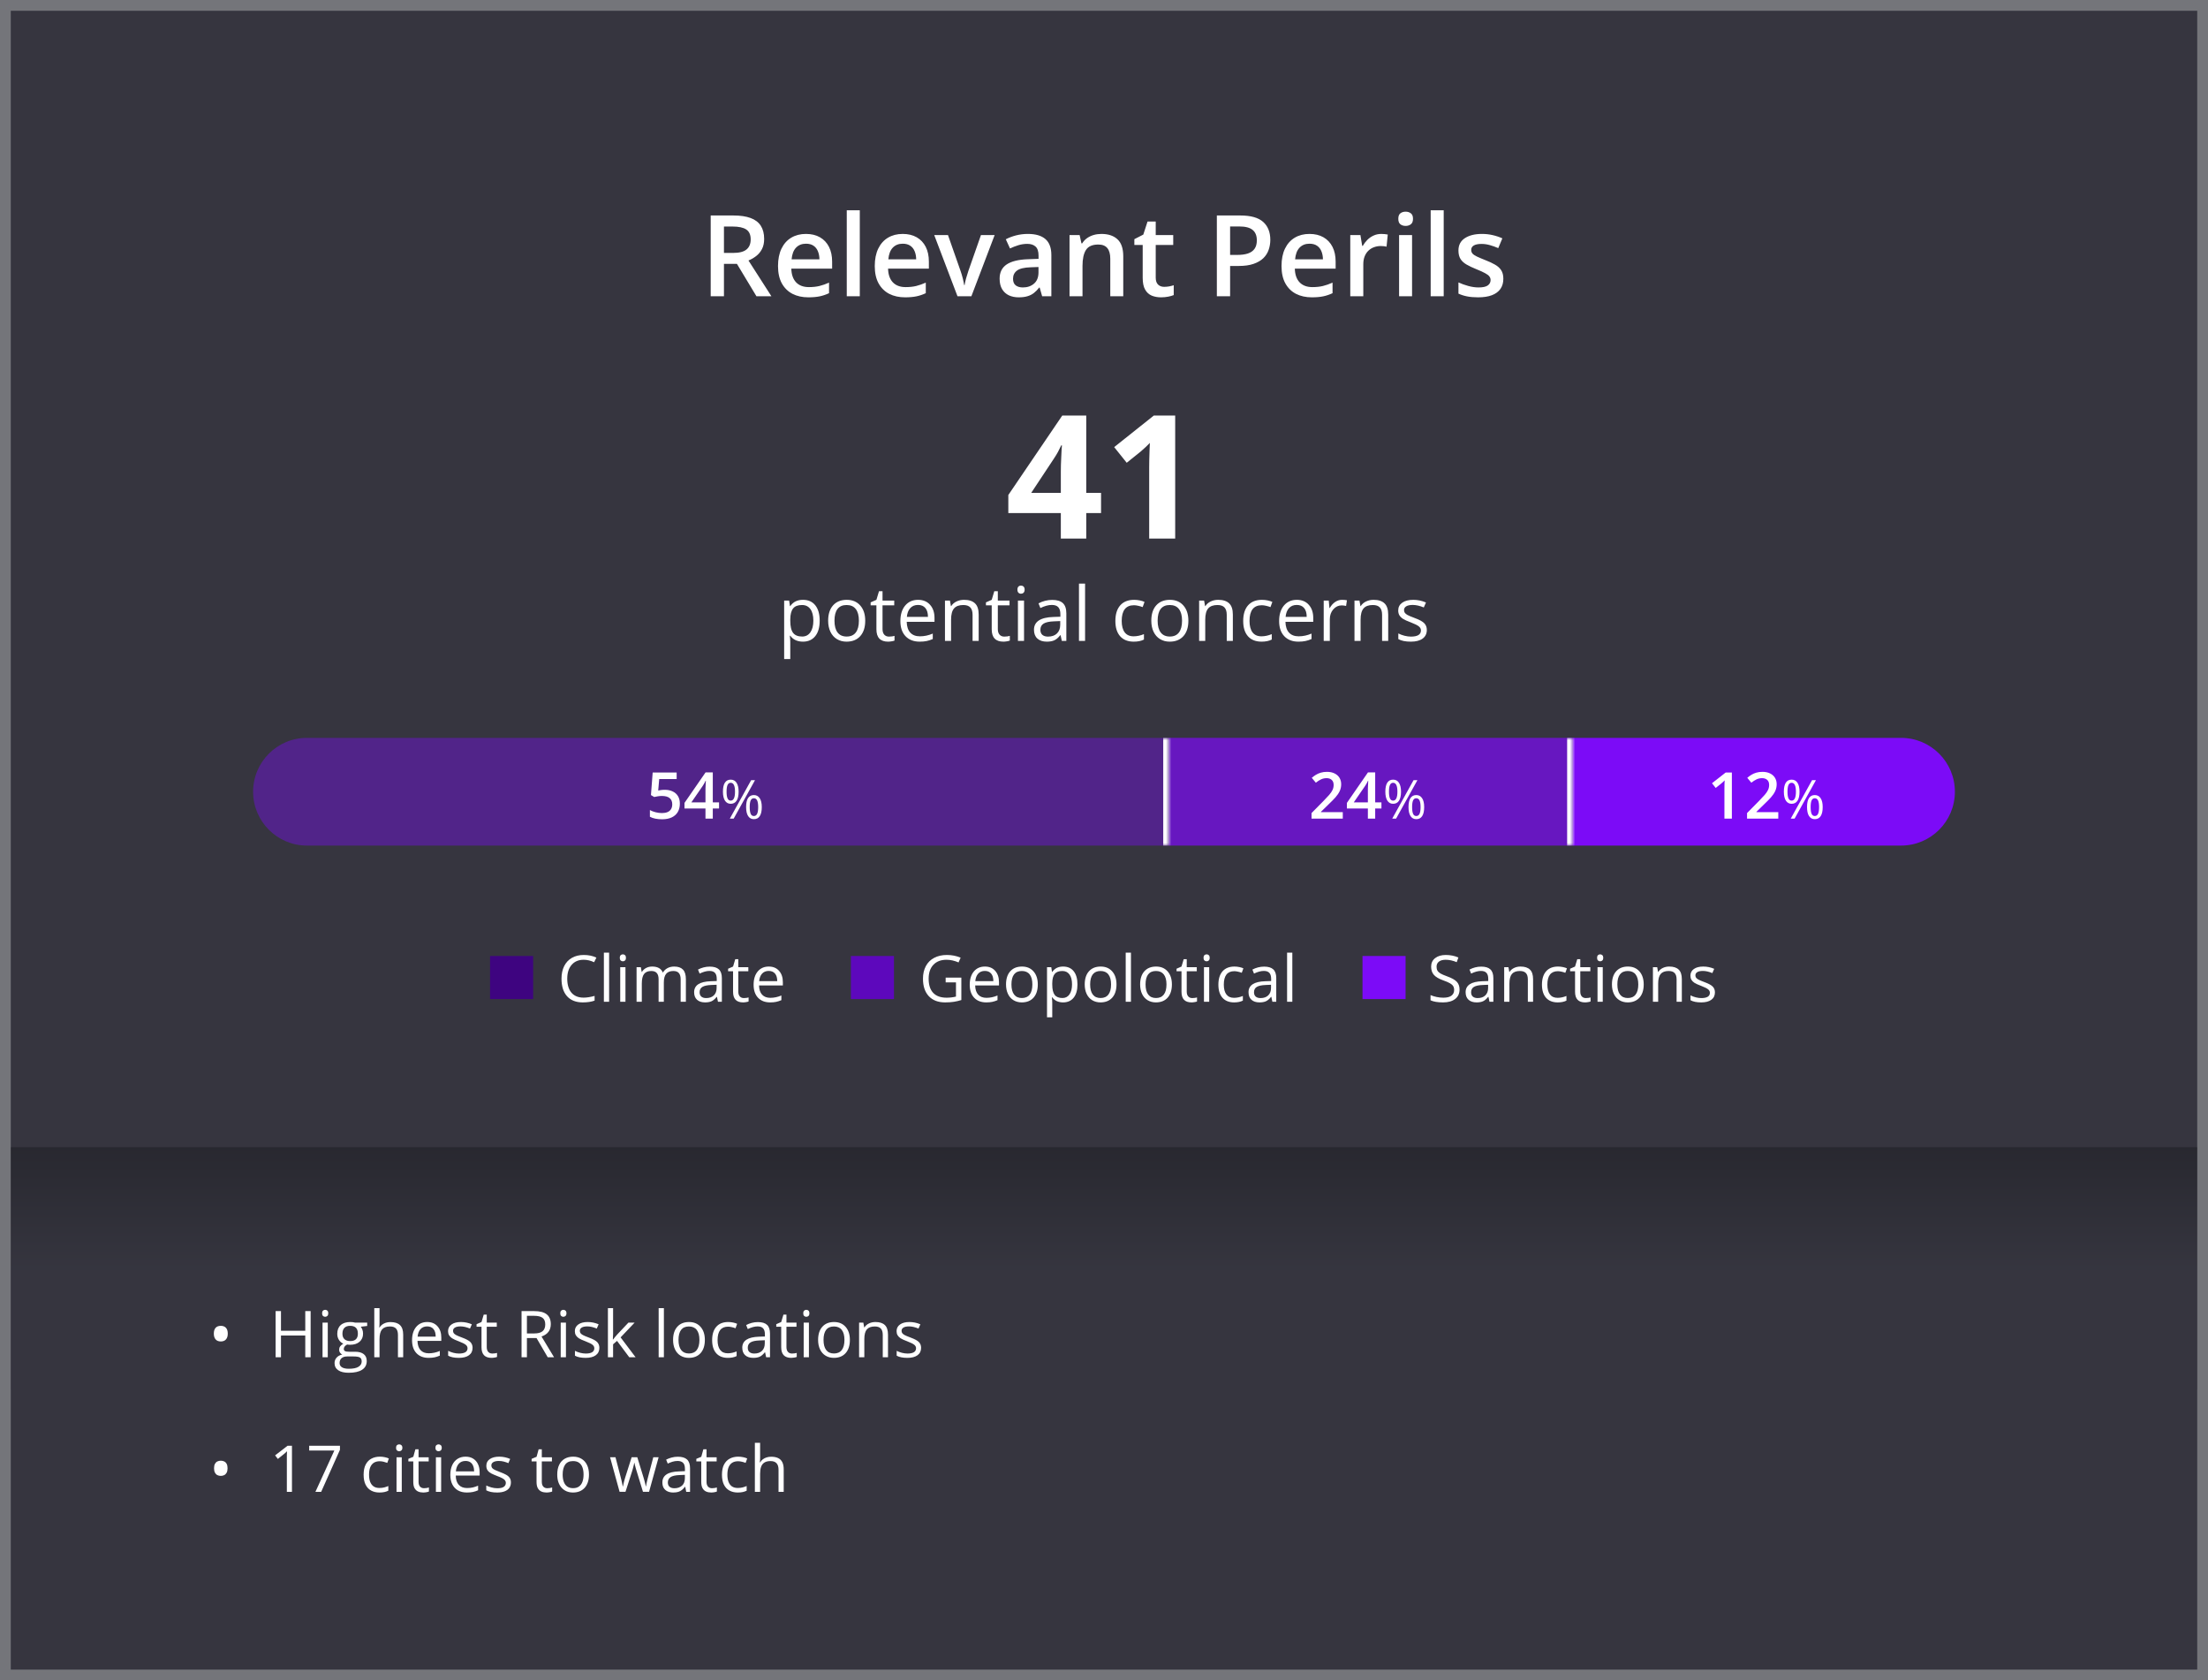
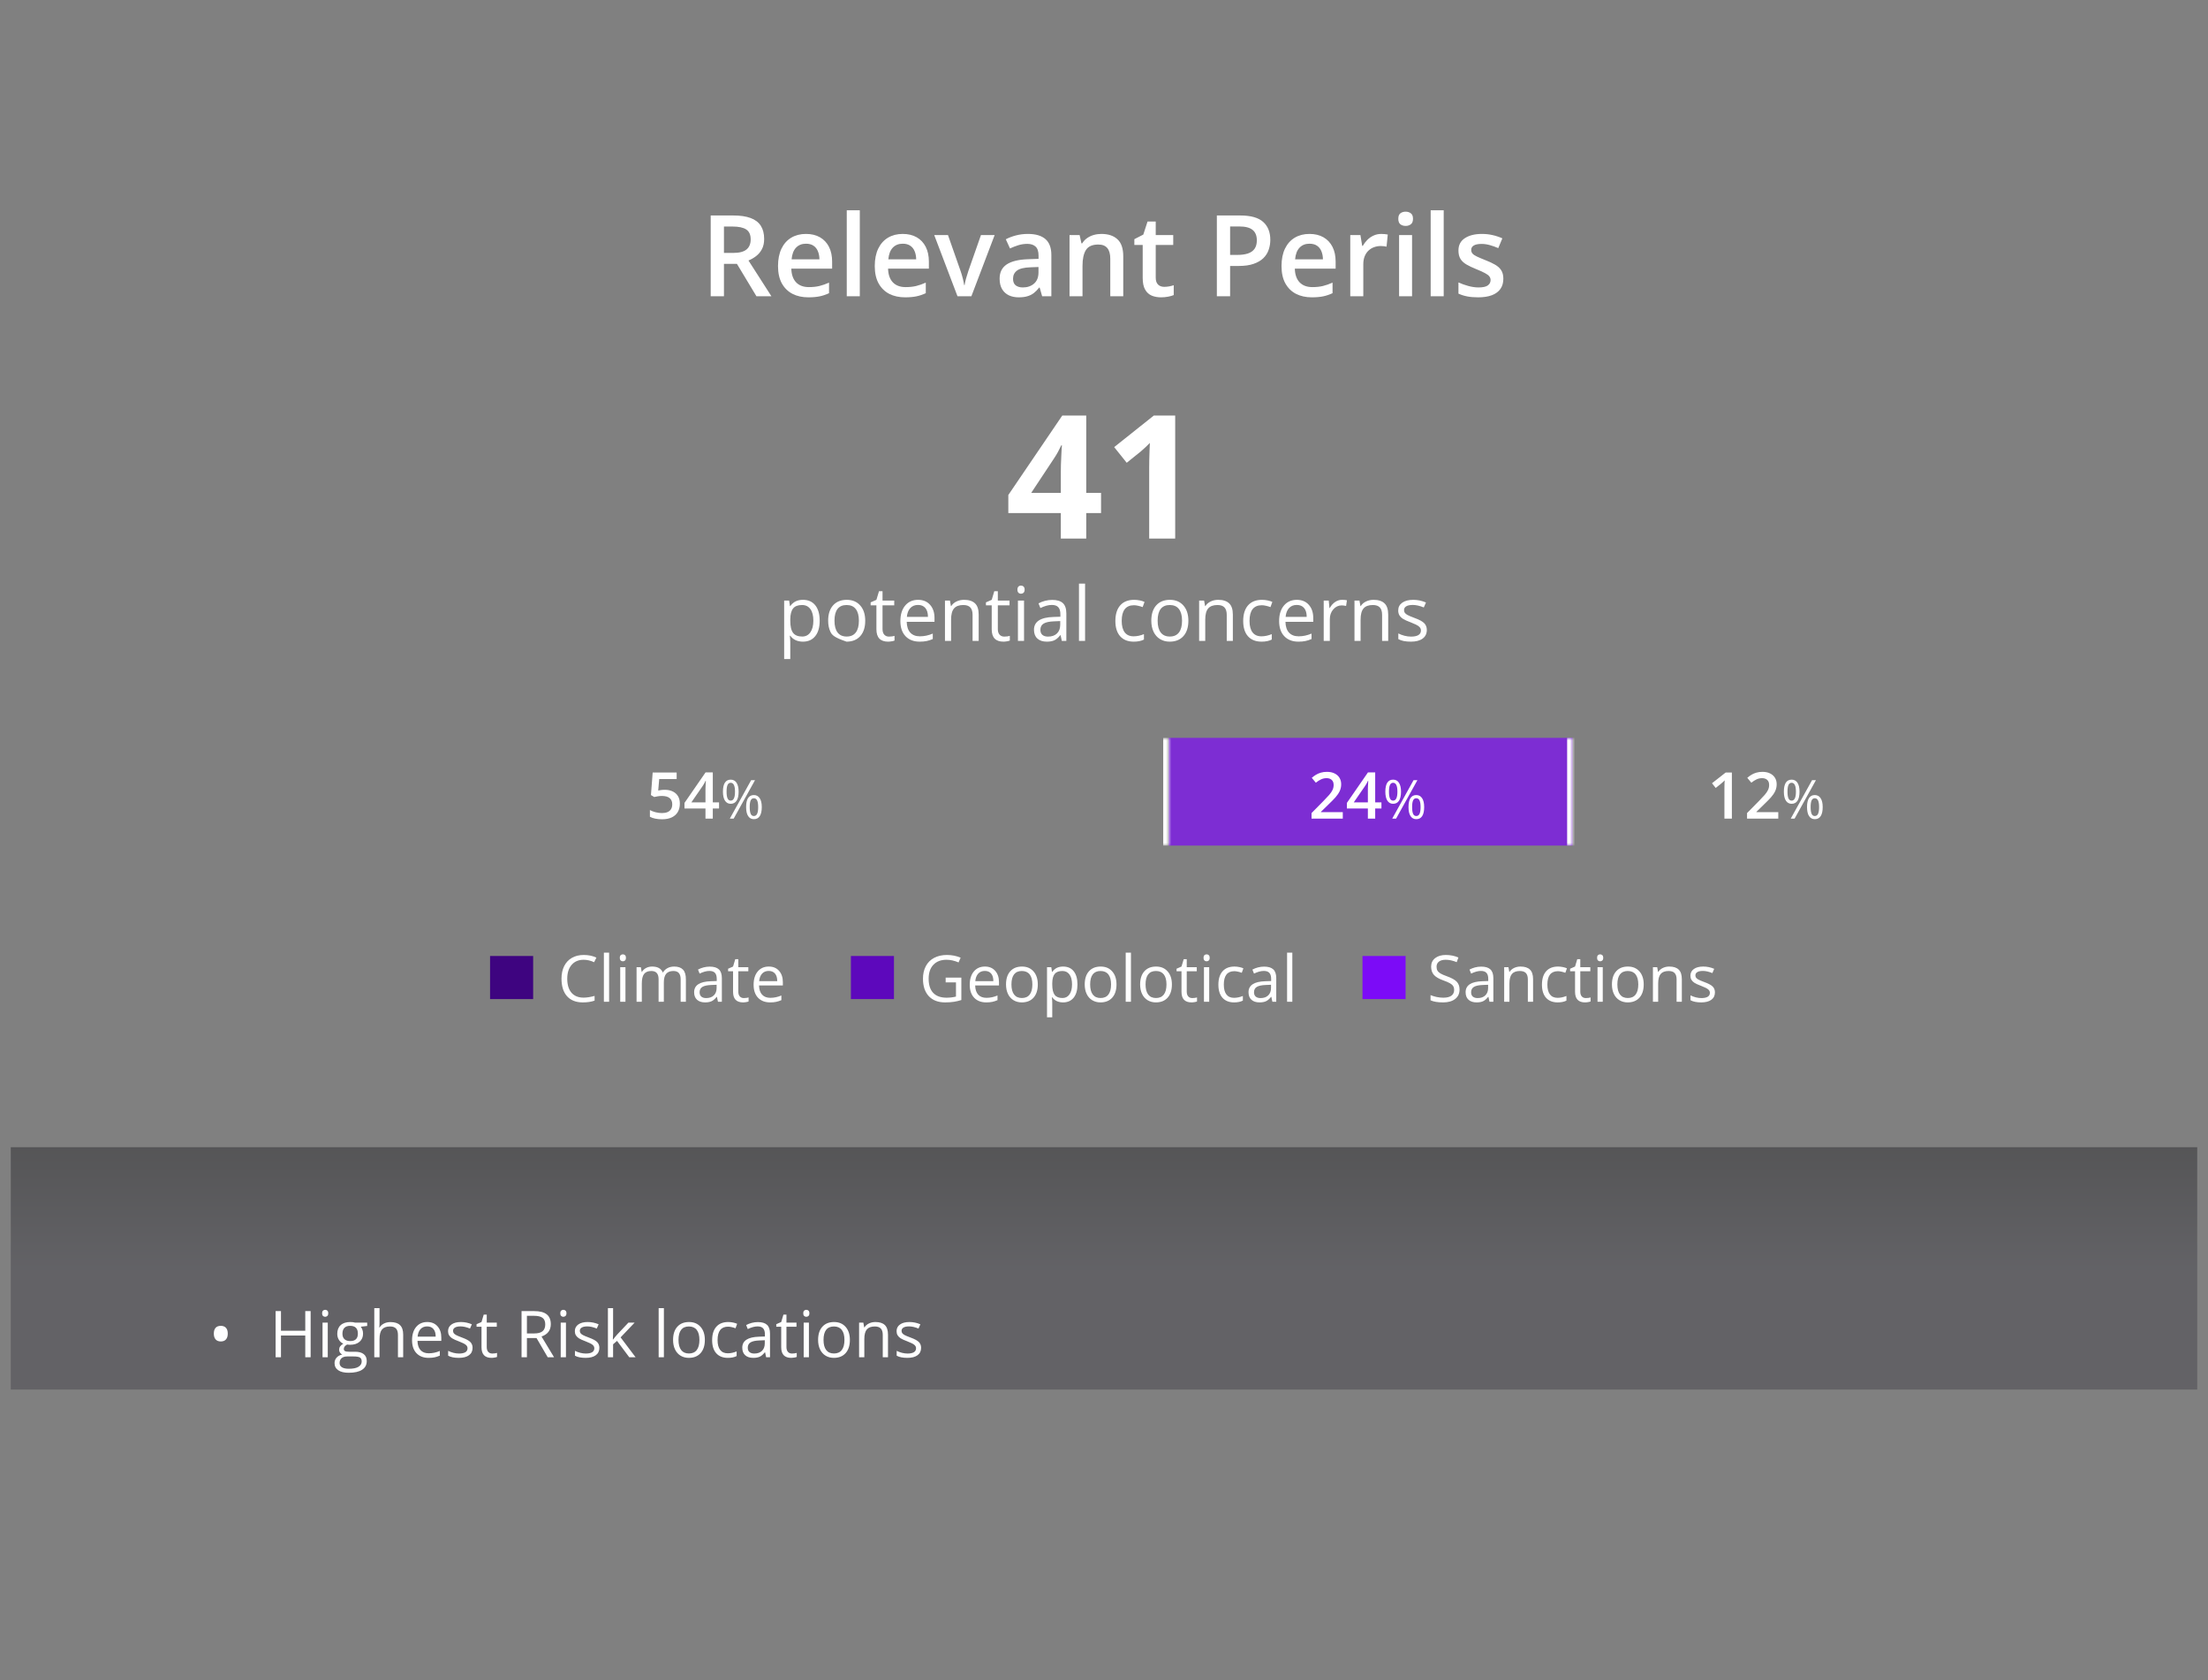
<svg xmlns="http://www.w3.org/2000/svg" width="410" height="312" viewBox="0 0 410 312" fill="none">
  <rect x="0" y="0" width="410" height="312" fill="#808080" stroke="none" />
-   <rect x="1" y="1" width="408" height="310" fill="#36353F" stroke="#74757A" stroke-width="2" />
  <path d="M204.453 95.266H201.703V100H196.984V95.266H187.234V91.906L197.25 77.156H201.703V91.516H204.453V95.266ZM196.984 91.516V87.641C196.984 87.276 196.99 86.844 197 86.344C197.021 85.844 197.042 85.344 197.062 84.844C197.083 84.344 197.104 83.901 197.125 83.516C197.156 83.12 197.177 82.844 197.188 82.688H197.062C196.865 83.115 196.656 83.531 196.438 83.938C196.219 84.333 195.964 84.75 195.672 85.188L191.484 91.516H196.984ZM218.219 100H213.391V86.781C213.391 86.417 213.396 85.969 213.406 85.438C213.417 84.896 213.432 84.344 213.453 83.781C213.474 83.208 213.495 82.693 213.516 82.234C213.401 82.37 213.167 82.604 212.812 82.938C212.469 83.26 212.146 83.552 211.844 83.812L209.219 85.922L206.891 83.016L214.25 77.156H218.219V100Z" fill="white" />
-   <path d="M149.096 119.137C148.608 119.137 148.161 119.048 147.756 118.87C147.355 118.688 147.018 118.41 146.744 118.036H146.662C146.717 118.474 146.744 118.888 146.744 119.28V122.363H145.609V111.508H146.532L146.689 112.533H146.744C147.036 112.123 147.375 111.827 147.763 111.645C148.15 111.462 148.594 111.371 149.096 111.371C150.089 111.371 150.855 111.711 151.393 112.39C151.935 113.069 152.206 114.021 152.206 115.247C152.206 116.478 151.93 117.435 151.379 118.118C150.832 118.797 150.071 119.137 149.096 119.137ZM148.932 112.335C148.166 112.335 147.612 112.547 147.271 112.971C146.929 113.395 146.753 114.069 146.744 114.994V115.247C146.744 116.3 146.92 117.054 147.271 117.51C147.621 117.961 148.184 118.187 148.959 118.187C149.606 118.187 150.112 117.924 150.477 117.4C150.846 116.876 151.03 116.154 151.03 115.233C151.03 114.299 150.846 113.584 150.477 113.087C150.112 112.586 149.597 112.335 148.932 112.335ZM160.662 115.247C160.662 116.468 160.354 117.423 159.739 118.111C159.124 118.795 158.274 119.137 157.189 119.137C156.52 119.137 155.925 118.979 155.405 118.665C154.886 118.351 154.485 117.899 154.202 117.312C153.92 116.724 153.778 116.035 153.778 115.247C153.778 114.026 154.084 113.076 154.694 112.396C155.305 111.713 156.153 111.371 157.237 111.371C158.285 111.371 159.117 111.72 159.732 112.417C160.352 113.114 160.662 114.058 160.662 115.247ZM154.954 115.247C154.954 116.204 155.146 116.933 155.528 117.435C155.911 117.936 156.474 118.187 157.217 118.187C157.96 118.187 158.522 117.938 158.905 117.441C159.293 116.94 159.486 116.209 159.486 115.247C159.486 114.295 159.293 113.572 158.905 113.08C158.522 112.583 157.955 112.335 157.203 112.335C156.46 112.335 155.9 112.579 155.521 113.066C155.143 113.554 154.954 114.281 154.954 115.247ZM165.078 118.2C165.279 118.2 165.472 118.187 165.659 118.159C165.846 118.127 165.994 118.095 166.104 118.063V118.932C165.98 118.991 165.798 119.039 165.557 119.075C165.32 119.116 165.105 119.137 164.914 119.137C163.465 119.137 162.74 118.373 162.74 116.847V112.39H161.667V111.843L162.74 111.371L163.219 109.771H163.875V111.508H166.049V112.39H163.875V116.799C163.875 117.25 163.982 117.596 164.196 117.838C164.41 118.079 164.704 118.2 165.078 118.2ZM170.772 119.137C169.665 119.137 168.79 118.799 168.147 118.125C167.509 117.451 167.19 116.514 167.19 115.315C167.19 114.108 167.487 113.148 168.079 112.438C168.676 111.727 169.476 111.371 170.479 111.371C171.417 111.371 172.16 111.681 172.707 112.301C173.254 112.916 173.527 113.729 173.527 114.741V115.459H168.366C168.389 116.339 168.61 117.006 169.029 117.462C169.453 117.918 170.048 118.146 170.813 118.146C171.62 118.146 172.418 117.977 173.206 117.64V118.651C172.805 118.825 172.424 118.948 172.064 119.021C171.709 119.098 171.278 119.137 170.772 119.137ZM170.465 112.321C169.863 112.321 169.382 112.517 169.022 112.909C168.667 113.301 168.457 113.843 168.394 114.536H172.311C172.311 113.821 172.151 113.274 171.832 112.896C171.513 112.513 171.057 112.321 170.465 112.321ZM180.596 119V114.153C180.596 113.543 180.457 113.087 180.179 112.786C179.901 112.485 179.465 112.335 178.873 112.335C178.089 112.335 177.515 112.547 177.15 112.971C176.786 113.395 176.604 114.094 176.604 115.069V119H175.469V111.508H176.392L176.576 112.533H176.631C176.863 112.164 177.189 111.879 177.608 111.679C178.028 111.474 178.495 111.371 179.01 111.371C179.912 111.371 180.591 111.59 181.047 112.027C181.503 112.46 181.73 113.155 181.73 114.112V119H180.596ZM186.488 118.2C186.689 118.2 186.882 118.187 187.069 118.159C187.256 118.127 187.404 118.095 187.514 118.063V118.932C187.391 118.991 187.208 119.039 186.967 119.075C186.73 119.116 186.516 119.137 186.324 119.137C184.875 119.137 184.15 118.373 184.15 116.847V112.39H183.077V111.843L184.15 111.371L184.629 109.771H185.285V111.508H187.459V112.39H185.285V116.799C185.285 117.25 185.392 117.596 185.606 117.838C185.821 118.079 186.115 118.2 186.488 118.2ZM190.152 119H189.018V111.508H190.152V119ZM188.922 109.478C188.922 109.218 188.986 109.029 189.113 108.91C189.241 108.787 189.4 108.726 189.592 108.726C189.774 108.726 189.931 108.787 190.063 108.91C190.196 109.033 190.262 109.222 190.262 109.478C190.262 109.733 190.196 109.924 190.063 110.052C189.931 110.175 189.774 110.236 189.592 110.236C189.4 110.236 189.241 110.175 189.113 110.052C188.986 109.924 188.922 109.733 188.922 109.478ZM197.166 119L196.94 117.934H196.886C196.512 118.403 196.138 118.722 195.765 118.891C195.396 119.055 194.933 119.137 194.377 119.137C193.634 119.137 193.051 118.945 192.627 118.562C192.208 118.18 191.998 117.635 191.998 116.929C191.998 115.416 193.208 114.623 195.628 114.55L196.899 114.509V114.044C196.899 113.456 196.772 113.023 196.517 112.745C196.266 112.463 195.863 112.321 195.307 112.321C194.682 112.321 193.976 112.513 193.188 112.896L192.839 112.027C193.208 111.827 193.611 111.67 194.049 111.556C194.491 111.442 194.933 111.385 195.375 111.385C196.268 111.385 196.929 111.583 197.357 111.979C197.79 112.376 198.007 113.012 198.007 113.887V119H197.166ZM194.603 118.2C195.309 118.2 195.863 118.007 196.264 117.619C196.669 117.232 196.872 116.689 196.872 115.992V115.315L195.737 115.363C194.835 115.395 194.183 115.536 193.782 115.787C193.386 116.033 193.188 116.418 193.188 116.942C193.188 117.353 193.311 117.665 193.557 117.879C193.807 118.093 194.156 118.2 194.603 118.2ZM201.486 119H200.352V108.363H201.486V119ZM210.523 119.137C209.439 119.137 208.598 118.804 208.001 118.139C207.409 117.469 207.112 116.523 207.112 115.302C207.112 114.049 207.413 113.08 208.015 112.396C208.621 111.713 209.482 111.371 210.599 111.371C210.959 111.371 211.319 111.41 211.679 111.487C212.039 111.565 212.321 111.656 212.526 111.761L212.178 112.725C211.927 112.624 211.654 112.542 211.357 112.479C211.061 112.41 210.799 112.376 210.571 112.376C209.049 112.376 208.288 113.347 208.288 115.288C208.288 116.209 208.473 116.915 208.842 117.407C209.215 117.899 209.767 118.146 210.496 118.146C211.12 118.146 211.761 118.011 212.417 117.742V118.747C211.916 119.007 211.285 119.137 210.523 119.137ZM220.668 115.247C220.668 116.468 220.36 117.423 219.745 118.111C219.13 118.795 218.28 119.137 217.195 119.137C216.525 119.137 215.931 118.979 215.411 118.665C214.892 118.351 214.491 117.899 214.208 117.312C213.925 116.724 213.784 116.035 213.784 115.247C213.784 114.026 214.09 113.076 214.7 112.396C215.311 111.713 216.159 111.371 217.243 111.371C218.291 111.371 219.123 111.72 219.738 112.417C220.358 113.114 220.668 114.058 220.668 115.247ZM214.96 115.247C214.96 116.204 215.151 116.933 215.534 117.435C215.917 117.936 216.48 118.187 217.223 118.187C217.965 118.187 218.528 117.938 218.911 117.441C219.299 116.94 219.492 116.209 219.492 115.247C219.492 114.295 219.299 113.572 218.911 113.08C218.528 112.583 217.961 112.335 217.209 112.335C216.466 112.335 215.906 112.579 215.527 113.066C215.149 113.554 214.96 114.281 214.96 115.247ZM227.791 119V114.153C227.791 113.543 227.652 113.087 227.374 112.786C227.096 112.485 226.661 112.335 226.068 112.335C225.285 112.335 224.71 112.547 224.346 112.971C223.981 113.395 223.799 114.094 223.799 115.069V119H222.664V111.508H223.587L223.771 112.533H223.826C224.059 112.164 224.384 111.879 224.804 111.679C225.223 111.474 225.69 111.371 226.205 111.371C227.107 111.371 227.786 111.59 228.242 112.027C228.698 112.46 228.926 113.155 228.926 114.112V119H227.791ZM234.258 119.137C233.173 119.137 232.332 118.804 231.735 118.139C231.143 117.469 230.847 116.523 230.847 115.302C230.847 114.049 231.147 113.08 231.749 112.396C232.355 111.713 233.216 111.371 234.333 111.371C234.693 111.371 235.053 111.41 235.413 111.487C235.773 111.565 236.056 111.656 236.261 111.761L235.912 112.725C235.661 112.624 235.388 112.542 235.092 112.479C234.796 112.41 234.534 112.376 234.306 112.376C232.784 112.376 232.022 113.347 232.022 115.288C232.022 116.209 232.207 116.915 232.576 117.407C232.95 117.899 233.501 118.146 234.23 118.146C234.855 118.146 235.495 118.011 236.151 117.742V118.747C235.65 119.007 235.019 119.137 234.258 119.137ZM241.101 119.137C239.993 119.137 239.118 118.799 238.476 118.125C237.838 117.451 237.519 116.514 237.519 115.315C237.519 114.108 237.815 113.148 238.407 112.438C239.004 111.727 239.804 111.371 240.807 111.371C241.745 111.371 242.488 111.681 243.035 112.301C243.582 112.916 243.855 113.729 243.855 114.741V115.459H238.694C238.717 116.339 238.938 117.006 239.357 117.462C239.781 117.918 240.376 118.146 241.142 118.146C241.948 118.146 242.746 117.977 243.534 117.64V118.651C243.133 118.825 242.753 118.948 242.393 119.021C242.037 119.098 241.606 119.137 241.101 119.137ZM240.793 112.321C240.191 112.321 239.711 112.517 239.351 112.909C238.995 113.301 238.785 113.843 238.722 114.536H242.639C242.639 113.821 242.479 113.274 242.16 112.896C241.841 112.513 241.385 112.321 240.793 112.321ZM249.215 111.371C249.548 111.371 249.846 111.398 250.11 111.453L249.953 112.506C249.643 112.438 249.37 112.403 249.133 112.403C248.527 112.403 248.007 112.649 247.574 113.142C247.146 113.634 246.932 114.247 246.932 114.98V119H245.797V111.508H246.733L246.863 112.896H246.918C247.196 112.408 247.531 112.032 247.923 111.768C248.315 111.503 248.745 111.371 249.215 111.371ZM256.639 119V114.153C256.639 113.543 256.5 113.087 256.222 112.786C255.944 112.485 255.508 112.335 254.916 112.335C254.132 112.335 253.558 112.547 253.193 112.971C252.829 113.395 252.646 114.094 252.646 115.069V119H251.512V111.508H252.435L252.619 112.533H252.674C252.906 112.164 253.232 111.879 253.651 111.679C254.071 111.474 254.538 111.371 255.053 111.371C255.955 111.371 256.634 111.59 257.09 112.027C257.546 112.46 257.773 113.155 257.773 114.112V119H256.639ZM264.944 116.956C264.944 117.653 264.685 118.191 264.165 118.569C263.646 118.948 262.916 119.137 261.978 119.137C260.984 119.137 260.209 118.979 259.653 118.665V117.612C260.013 117.795 260.398 117.938 260.809 118.043C261.223 118.148 261.622 118.2 262.005 118.2C262.597 118.2 263.053 118.107 263.372 117.92C263.691 117.729 263.851 117.439 263.851 117.052C263.851 116.76 263.723 116.512 263.468 116.307C263.217 116.097 262.725 115.851 261.991 115.568C261.294 115.309 260.797 115.083 260.501 114.892C260.209 114.696 259.991 114.475 259.845 114.229C259.703 113.982 259.633 113.688 259.633 113.347C259.633 112.736 259.881 112.255 260.378 111.904C260.875 111.549 261.556 111.371 262.422 111.371C263.229 111.371 264.017 111.535 264.787 111.863L264.384 112.786C263.632 112.476 262.951 112.321 262.34 112.321C261.802 112.321 261.396 112.406 261.123 112.574C260.85 112.743 260.713 112.975 260.713 113.271C260.713 113.472 260.763 113.643 260.863 113.784C260.968 113.925 261.134 114.06 261.362 114.188C261.59 114.315 262.028 114.5 262.675 114.741C263.563 115.065 264.163 115.391 264.473 115.719C264.787 116.047 264.944 116.459 264.944 116.956Z" fill="white" />
+   <path d="M149.096 119.137C148.608 119.137 148.161 119.048 147.756 118.87C147.355 118.688 147.018 118.41 146.744 118.036H146.662C146.717 118.474 146.744 118.888 146.744 119.28V122.363H145.609V111.508H146.532L146.689 112.533H146.744C147.036 112.123 147.375 111.827 147.763 111.645C148.15 111.462 148.594 111.371 149.096 111.371C150.089 111.371 150.855 111.711 151.393 112.39C151.935 113.069 152.206 114.021 152.206 115.247C152.206 116.478 151.93 117.435 151.379 118.118C150.832 118.797 150.071 119.137 149.096 119.137ZM148.932 112.335C148.166 112.335 147.612 112.547 147.271 112.971C146.929 113.395 146.753 114.069 146.744 114.994V115.247C146.744 116.3 146.92 117.054 147.271 117.51C147.621 117.961 148.184 118.187 148.959 118.187C149.606 118.187 150.112 117.924 150.477 117.4C150.846 116.876 151.03 116.154 151.03 115.233C151.03 114.299 150.846 113.584 150.477 113.087C150.112 112.586 149.597 112.335 148.932 112.335ZM160.662 115.247C160.662 116.468 160.354 117.423 159.739 118.111C159.124 118.795 158.274 119.137 157.189 119.137C154.886 118.351 154.485 117.899 154.202 117.312C153.92 116.724 153.778 116.035 153.778 115.247C153.778 114.026 154.084 113.076 154.694 112.396C155.305 111.713 156.153 111.371 157.237 111.371C158.285 111.371 159.117 111.72 159.732 112.417C160.352 113.114 160.662 114.058 160.662 115.247ZM154.954 115.247C154.954 116.204 155.146 116.933 155.528 117.435C155.911 117.936 156.474 118.187 157.217 118.187C157.96 118.187 158.522 117.938 158.905 117.441C159.293 116.94 159.486 116.209 159.486 115.247C159.486 114.295 159.293 113.572 158.905 113.08C158.522 112.583 157.955 112.335 157.203 112.335C156.46 112.335 155.9 112.579 155.521 113.066C155.143 113.554 154.954 114.281 154.954 115.247ZM165.078 118.2C165.279 118.2 165.472 118.187 165.659 118.159C165.846 118.127 165.994 118.095 166.104 118.063V118.932C165.98 118.991 165.798 119.039 165.557 119.075C165.32 119.116 165.105 119.137 164.914 119.137C163.465 119.137 162.74 118.373 162.74 116.847V112.39H161.667V111.843L162.74 111.371L163.219 109.771H163.875V111.508H166.049V112.39H163.875V116.799C163.875 117.25 163.982 117.596 164.196 117.838C164.41 118.079 164.704 118.2 165.078 118.2ZM170.772 119.137C169.665 119.137 168.79 118.799 168.147 118.125C167.509 117.451 167.19 116.514 167.19 115.315C167.19 114.108 167.487 113.148 168.079 112.438C168.676 111.727 169.476 111.371 170.479 111.371C171.417 111.371 172.16 111.681 172.707 112.301C173.254 112.916 173.527 113.729 173.527 114.741V115.459H168.366C168.389 116.339 168.61 117.006 169.029 117.462C169.453 117.918 170.048 118.146 170.813 118.146C171.62 118.146 172.418 117.977 173.206 117.64V118.651C172.805 118.825 172.424 118.948 172.064 119.021C171.709 119.098 171.278 119.137 170.772 119.137ZM170.465 112.321C169.863 112.321 169.382 112.517 169.022 112.909C168.667 113.301 168.457 113.843 168.394 114.536H172.311C172.311 113.821 172.151 113.274 171.832 112.896C171.513 112.513 171.057 112.321 170.465 112.321ZM180.596 119V114.153C180.596 113.543 180.457 113.087 180.179 112.786C179.901 112.485 179.465 112.335 178.873 112.335C178.089 112.335 177.515 112.547 177.15 112.971C176.786 113.395 176.604 114.094 176.604 115.069V119H175.469V111.508H176.392L176.576 112.533H176.631C176.863 112.164 177.189 111.879 177.608 111.679C178.028 111.474 178.495 111.371 179.01 111.371C179.912 111.371 180.591 111.59 181.047 112.027C181.503 112.46 181.73 113.155 181.73 114.112V119H180.596ZM186.488 118.2C186.689 118.2 186.882 118.187 187.069 118.159C187.256 118.127 187.404 118.095 187.514 118.063V118.932C187.391 118.991 187.208 119.039 186.967 119.075C186.73 119.116 186.516 119.137 186.324 119.137C184.875 119.137 184.15 118.373 184.15 116.847V112.39H183.077V111.843L184.15 111.371L184.629 109.771H185.285V111.508H187.459V112.39H185.285V116.799C185.285 117.25 185.392 117.596 185.606 117.838C185.821 118.079 186.115 118.2 186.488 118.2ZM190.152 119H189.018V111.508H190.152V119ZM188.922 109.478C188.922 109.218 188.986 109.029 189.113 108.91C189.241 108.787 189.4 108.726 189.592 108.726C189.774 108.726 189.931 108.787 190.063 108.91C190.196 109.033 190.262 109.222 190.262 109.478C190.262 109.733 190.196 109.924 190.063 110.052C189.931 110.175 189.774 110.236 189.592 110.236C189.4 110.236 189.241 110.175 189.113 110.052C188.986 109.924 188.922 109.733 188.922 109.478ZM197.166 119L196.94 117.934H196.886C196.512 118.403 196.138 118.722 195.765 118.891C195.396 119.055 194.933 119.137 194.377 119.137C193.634 119.137 193.051 118.945 192.627 118.562C192.208 118.18 191.998 117.635 191.998 116.929C191.998 115.416 193.208 114.623 195.628 114.55L196.899 114.509V114.044C196.899 113.456 196.772 113.023 196.517 112.745C196.266 112.463 195.863 112.321 195.307 112.321C194.682 112.321 193.976 112.513 193.188 112.896L192.839 112.027C193.208 111.827 193.611 111.67 194.049 111.556C194.491 111.442 194.933 111.385 195.375 111.385C196.268 111.385 196.929 111.583 197.357 111.979C197.79 112.376 198.007 113.012 198.007 113.887V119H197.166ZM194.603 118.2C195.309 118.2 195.863 118.007 196.264 117.619C196.669 117.232 196.872 116.689 196.872 115.992V115.315L195.737 115.363C194.835 115.395 194.183 115.536 193.782 115.787C193.386 116.033 193.188 116.418 193.188 116.942C193.188 117.353 193.311 117.665 193.557 117.879C193.807 118.093 194.156 118.2 194.603 118.2ZM201.486 119H200.352V108.363H201.486V119ZM210.523 119.137C209.439 119.137 208.598 118.804 208.001 118.139C207.409 117.469 207.112 116.523 207.112 115.302C207.112 114.049 207.413 113.08 208.015 112.396C208.621 111.713 209.482 111.371 210.599 111.371C210.959 111.371 211.319 111.41 211.679 111.487C212.039 111.565 212.321 111.656 212.526 111.761L212.178 112.725C211.927 112.624 211.654 112.542 211.357 112.479C211.061 112.41 210.799 112.376 210.571 112.376C209.049 112.376 208.288 113.347 208.288 115.288C208.288 116.209 208.473 116.915 208.842 117.407C209.215 117.899 209.767 118.146 210.496 118.146C211.12 118.146 211.761 118.011 212.417 117.742V118.747C211.916 119.007 211.285 119.137 210.523 119.137ZM220.668 115.247C220.668 116.468 220.36 117.423 219.745 118.111C219.13 118.795 218.28 119.137 217.195 119.137C216.525 119.137 215.931 118.979 215.411 118.665C214.892 118.351 214.491 117.899 214.208 117.312C213.925 116.724 213.784 116.035 213.784 115.247C213.784 114.026 214.09 113.076 214.7 112.396C215.311 111.713 216.159 111.371 217.243 111.371C218.291 111.371 219.123 111.72 219.738 112.417C220.358 113.114 220.668 114.058 220.668 115.247ZM214.96 115.247C214.96 116.204 215.151 116.933 215.534 117.435C215.917 117.936 216.48 118.187 217.223 118.187C217.965 118.187 218.528 117.938 218.911 117.441C219.299 116.94 219.492 116.209 219.492 115.247C219.492 114.295 219.299 113.572 218.911 113.08C218.528 112.583 217.961 112.335 217.209 112.335C216.466 112.335 215.906 112.579 215.527 113.066C215.149 113.554 214.96 114.281 214.96 115.247ZM227.791 119V114.153C227.791 113.543 227.652 113.087 227.374 112.786C227.096 112.485 226.661 112.335 226.068 112.335C225.285 112.335 224.71 112.547 224.346 112.971C223.981 113.395 223.799 114.094 223.799 115.069V119H222.664V111.508H223.587L223.771 112.533H223.826C224.059 112.164 224.384 111.879 224.804 111.679C225.223 111.474 225.69 111.371 226.205 111.371C227.107 111.371 227.786 111.59 228.242 112.027C228.698 112.46 228.926 113.155 228.926 114.112V119H227.791ZM234.258 119.137C233.173 119.137 232.332 118.804 231.735 118.139C231.143 117.469 230.847 116.523 230.847 115.302C230.847 114.049 231.147 113.08 231.749 112.396C232.355 111.713 233.216 111.371 234.333 111.371C234.693 111.371 235.053 111.41 235.413 111.487C235.773 111.565 236.056 111.656 236.261 111.761L235.912 112.725C235.661 112.624 235.388 112.542 235.092 112.479C234.796 112.41 234.534 112.376 234.306 112.376C232.784 112.376 232.022 113.347 232.022 115.288C232.022 116.209 232.207 116.915 232.576 117.407C232.95 117.899 233.501 118.146 234.23 118.146C234.855 118.146 235.495 118.011 236.151 117.742V118.747C235.65 119.007 235.019 119.137 234.258 119.137ZM241.101 119.137C239.993 119.137 239.118 118.799 238.476 118.125C237.838 117.451 237.519 116.514 237.519 115.315C237.519 114.108 237.815 113.148 238.407 112.438C239.004 111.727 239.804 111.371 240.807 111.371C241.745 111.371 242.488 111.681 243.035 112.301C243.582 112.916 243.855 113.729 243.855 114.741V115.459H238.694C238.717 116.339 238.938 117.006 239.357 117.462C239.781 117.918 240.376 118.146 241.142 118.146C241.948 118.146 242.746 117.977 243.534 117.64V118.651C243.133 118.825 242.753 118.948 242.393 119.021C242.037 119.098 241.606 119.137 241.101 119.137ZM240.793 112.321C240.191 112.321 239.711 112.517 239.351 112.909C238.995 113.301 238.785 113.843 238.722 114.536H242.639C242.639 113.821 242.479 113.274 242.16 112.896C241.841 112.513 241.385 112.321 240.793 112.321ZM249.215 111.371C249.548 111.371 249.846 111.398 250.11 111.453L249.953 112.506C249.643 112.438 249.37 112.403 249.133 112.403C248.527 112.403 248.007 112.649 247.574 113.142C247.146 113.634 246.932 114.247 246.932 114.98V119H245.797V111.508H246.733L246.863 112.896H246.918C247.196 112.408 247.531 112.032 247.923 111.768C248.315 111.503 248.745 111.371 249.215 111.371ZM256.639 119V114.153C256.639 113.543 256.5 113.087 256.222 112.786C255.944 112.485 255.508 112.335 254.916 112.335C254.132 112.335 253.558 112.547 253.193 112.971C252.829 113.395 252.646 114.094 252.646 115.069V119H251.512V111.508H252.435L252.619 112.533H252.674C252.906 112.164 253.232 111.879 253.651 111.679C254.071 111.474 254.538 111.371 255.053 111.371C255.955 111.371 256.634 111.59 257.09 112.027C257.546 112.46 257.773 113.155 257.773 114.112V119H256.639ZM264.944 116.956C264.944 117.653 264.685 118.191 264.165 118.569C263.646 118.948 262.916 119.137 261.978 119.137C260.984 119.137 260.209 118.979 259.653 118.665V117.612C260.013 117.795 260.398 117.938 260.809 118.043C261.223 118.148 261.622 118.2 262.005 118.2C262.597 118.2 263.053 118.107 263.372 117.92C263.691 117.729 263.851 117.439 263.851 117.052C263.851 116.76 263.723 116.512 263.468 116.307C263.217 116.097 262.725 115.851 261.991 115.568C261.294 115.309 260.797 115.083 260.501 114.892C260.209 114.696 259.991 114.475 259.845 114.229C259.703 113.982 259.633 113.688 259.633 113.347C259.633 112.736 259.881 112.255 260.378 111.904C260.875 111.549 261.556 111.371 262.422 111.371C263.229 111.371 264.017 111.535 264.787 111.863L264.384 112.786C263.632 112.476 262.951 112.321 262.34 112.321C261.802 112.321 261.396 112.406 261.123 112.574C260.85 112.743 260.713 112.975 260.713 113.271C260.713 113.472 260.763 113.643 260.863 113.784C260.968 113.925 261.134 114.06 261.362 114.188C261.59 114.315 262.028 114.5 262.675 114.741C263.563 115.065 264.163 115.391 264.473 115.719C264.787 116.047 264.944 116.459 264.944 116.956Z" fill="white" />
  <path d="M136.183 40.009C137.475 40.009 138.542 40.166 139.382 40.48C140.23 40.795 140.859 41.273 141.269 41.916C141.686 42.559 141.895 43.376 141.895 44.367C141.895 45.105 141.758 45.734 141.484 46.253C141.211 46.773 140.852 47.204 140.408 47.545C139.963 47.887 139.488 48.161 138.982 48.366L143.238 55H140.459L136.839 48.991H134.43V55H131.969V40.009H136.183ZM136.019 42.06H134.43V46.961H136.132C137.273 46.961 138.101 46.749 138.613 46.325C139.133 45.901 139.393 45.276 139.393 44.449C139.393 43.581 139.116 42.965 138.562 42.603C138.015 42.241 137.167 42.06 136.019 42.06ZM149.657 43.434C150.668 43.434 151.537 43.642 152.261 44.059C152.986 44.476 153.543 45.067 153.933 45.833C154.322 46.599 154.517 47.515 154.517 48.581V49.873H146.939C146.967 50.974 147.261 51.821 147.821 52.416C148.389 53.011 149.182 53.308 150.2 53.308C150.925 53.308 151.574 53.24 152.148 53.103C152.729 52.959 153.328 52.751 153.943 52.477V54.436C153.375 54.703 152.798 54.898 152.21 55.02C151.622 55.144 150.918 55.205 150.098 55.205C148.983 55.205 148.002 54.99 147.155 54.559C146.314 54.122 145.654 53.472 145.176 52.611C144.704 51.749 144.468 50.68 144.468 49.401C144.468 48.13 144.684 47.05 145.114 46.161C145.545 45.273 146.15 44.596 146.929 44.131C147.708 43.666 148.618 43.434 149.657 43.434ZM149.657 45.248C148.898 45.248 148.283 45.495 147.811 45.987C147.346 46.479 147.073 47.2 146.991 48.15H152.159C152.152 47.583 152.056 47.081 151.872 46.643C151.694 46.206 151.42 45.864 151.051 45.618C150.689 45.372 150.224 45.248 149.657 45.248ZM159.654 55H157.234V39.045H159.654V55ZM167.622 43.434C168.633 43.434 169.501 43.642 170.226 44.059C170.951 44.476 171.508 45.067 171.897 45.833C172.287 46.599 172.482 47.515 172.482 48.581V49.873H164.904C164.932 50.974 165.226 51.821 165.786 52.416C166.354 53.011 167.146 53.308 168.165 53.308C168.89 53.308 169.539 53.24 170.113 53.103C170.694 52.959 171.292 52.751 171.908 52.477V54.436C171.34 54.703 170.763 54.898 170.175 55.02C169.587 55.144 168.883 55.205 168.062 55.205C166.948 55.205 165.967 54.99 165.12 54.559C164.279 54.122 163.619 53.472 163.141 52.611C162.669 51.749 162.433 50.68 162.433 49.401C162.433 48.13 162.648 47.05 163.079 46.161C163.51 45.273 164.115 44.596 164.894 44.131C165.673 43.666 166.583 43.434 167.622 43.434ZM167.622 45.248C166.863 45.248 166.248 45.495 165.776 45.987C165.311 46.479 165.038 47.2 164.956 48.15H170.124C170.117 47.583 170.021 47.081 169.836 46.643C169.659 46.206 169.385 45.864 169.016 45.618C168.654 45.372 168.189 45.248 167.622 45.248ZM177.793 55L173.477 43.649H176.03L178.368 50.314C178.518 50.738 178.655 51.196 178.778 51.688C178.901 52.18 178.986 52.594 179.034 52.929H179.116C179.164 52.58 179.256 52.163 179.393 51.678C179.53 51.185 179.67 50.731 179.813 50.314L182.151 43.649H184.694L180.377 55H177.793ZM190.867 43.434C192.303 43.434 193.386 43.752 194.118 44.387C194.856 45.023 195.225 46.014 195.225 47.361V55H193.513L193.051 53.39H192.969C192.648 53.8 192.316 54.139 191.975 54.405C191.633 54.672 191.236 54.87 190.785 55C190.341 55.137 189.797 55.205 189.155 55.205C188.478 55.205 187.873 55.082 187.34 54.836C186.807 54.583 186.386 54.2 186.079 53.688C185.771 53.175 185.617 52.525 185.617 51.739C185.617 50.57 186.051 49.692 186.919 49.104C187.794 48.516 189.114 48.191 190.877 48.13L192.846 48.058V47.463C192.846 46.677 192.662 46.117 192.292 45.782C191.93 45.447 191.417 45.279 190.754 45.279C190.187 45.279 189.637 45.361 189.104 45.525C188.57 45.69 188.051 45.891 187.545 46.13L186.766 44.428C187.319 44.134 187.948 43.895 188.652 43.71C189.363 43.526 190.102 43.434 190.867 43.434ZM192.836 49.576L191.37 49.627C190.167 49.668 189.322 49.873 188.837 50.242C188.352 50.611 188.109 51.117 188.109 51.76C188.109 52.32 188.276 52.73 188.611 52.99C188.946 53.243 189.387 53.37 189.934 53.37C190.768 53.37 191.458 53.134 192.005 52.662C192.559 52.184 192.836 51.483 192.836 50.56V49.576ZM204.515 43.434C205.793 43.434 206.788 43.765 207.499 44.428C208.217 45.084 208.576 46.141 208.576 47.597V55H206.166V48.048C206.166 47.166 205.985 46.506 205.623 46.069C205.26 45.624 204.7 45.402 203.941 45.402C202.84 45.402 202.075 45.741 201.644 46.417C201.22 47.094 201.008 48.075 201.008 49.36V55H198.599V43.649H200.475L200.813 45.187H200.947C201.193 44.791 201.497 44.466 201.859 44.213C202.229 43.953 202.639 43.758 203.09 43.628C203.548 43.498 204.023 43.434 204.515 43.434ZM216.174 53.257C216.488 53.257 216.799 53.23 217.107 53.175C217.415 53.113 217.695 53.041 217.948 52.959V54.785C217.681 54.901 217.336 55 216.912 55.082C216.488 55.164 216.047 55.205 215.589 55.205C214.947 55.205 214.369 55.099 213.856 54.887C213.344 54.669 212.937 54.296 212.636 53.77C212.335 53.243 212.185 52.515 212.185 51.585V45.484H210.637V44.408L212.298 43.557L213.087 41.127H214.605V43.649H217.855V45.484H214.605V51.555C214.605 52.129 214.749 52.556 215.036 52.836C215.323 53.117 215.702 53.257 216.174 53.257ZM230.314 40.009C232.249 40.009 233.66 40.405 234.549 41.198C235.438 41.991 235.882 43.102 235.882 44.531C235.882 45.18 235.779 45.799 235.574 46.387C235.376 46.968 235.048 47.484 234.59 47.935C234.132 48.379 233.527 48.731 232.775 48.991C232.03 49.251 231.11 49.381 230.017 49.381H228.417V55H225.956V40.009H230.314ZM230.15 42.049H228.417V47.33H229.76C230.533 47.33 231.189 47.241 231.729 47.063C232.269 46.879 232.679 46.588 232.959 46.192C233.24 45.795 233.38 45.273 233.38 44.623C233.38 43.755 233.117 43.109 232.59 42.685C232.071 42.261 231.257 42.049 230.15 42.049ZM243.152 43.434C244.164 43.434 245.032 43.642 245.756 44.059C246.481 44.476 247.038 45.067 247.428 45.833C247.817 46.599 248.012 47.515 248.012 48.581V49.873H240.435C240.462 50.974 240.756 51.821 241.316 52.416C241.884 53.011 242.677 53.308 243.695 53.308C244.42 53.308 245.069 53.24 245.644 53.103C246.225 52.959 246.823 52.751 247.438 52.477V54.436C246.871 54.703 246.293 54.898 245.705 55.02C245.117 55.144 244.413 55.205 243.593 55.205C242.479 55.205 241.498 54.99 240.65 54.559C239.809 54.122 239.149 53.472 238.671 52.611C238.199 51.749 237.963 50.68 237.963 49.401C237.963 48.13 238.179 47.05 238.609 46.161C239.04 45.273 239.645 44.596 240.424 44.131C241.204 43.666 242.113 43.434 243.152 43.434ZM243.152 45.248C242.393 45.248 241.778 45.495 241.306 45.987C240.841 46.479 240.568 47.2 240.486 48.15H245.654C245.647 47.583 245.551 47.081 245.367 46.643C245.189 46.206 244.916 45.864 244.546 45.618C244.184 45.372 243.719 45.248 243.152 45.248ZM256.482 43.434C256.673 43.434 256.882 43.444 257.107 43.464C257.333 43.485 257.528 43.512 257.692 43.546L257.466 45.802C257.323 45.761 257.145 45.73 256.933 45.71C256.728 45.69 256.543 45.679 256.379 45.679C255.949 45.679 255.539 45.751 255.149 45.895C254.759 46.031 254.414 46.243 254.113 46.53C253.812 46.81 253.577 47.163 253.406 47.586C253.235 48.01 253.149 48.502 253.149 49.063V55H250.729V43.649H252.616L252.944 45.648H253.057C253.283 45.245 253.563 44.876 253.898 44.541C254.233 44.206 254.616 43.94 255.046 43.741C255.484 43.536 255.962 43.434 256.482 43.434ZM262.204 43.649V55H259.794V43.649H262.204ZM261.014 39.301C261.383 39.301 261.701 39.4 261.968 39.599C262.241 39.797 262.378 40.139 262.378 40.624C262.378 41.102 262.241 41.444 261.968 41.649C261.701 41.848 261.383 41.947 261.014 41.947C260.631 41.947 260.307 41.848 260.04 41.649C259.78 41.444 259.65 41.102 259.65 40.624C259.65 40.139 259.78 39.797 260.04 39.599C260.307 39.4 260.631 39.301 261.014 39.301ZM268.079 55H265.659V39.045H268.079V55ZM279.153 51.76C279.153 52.505 278.972 53.134 278.61 53.647C278.248 54.159 277.718 54.549 277.021 54.815C276.33 55.075 275.482 55.205 274.478 55.205C273.685 55.205 273.001 55.147 272.427 55.031C271.859 54.921 271.323 54.751 270.817 54.518V52.437C271.357 52.69 271.962 52.908 272.632 53.093C273.309 53.277 273.948 53.37 274.549 53.37C275.342 53.37 275.913 53.247 276.262 53.001C276.61 52.748 276.785 52.413 276.785 51.996C276.785 51.749 276.713 51.531 276.569 51.339C276.433 51.141 276.173 50.94 275.79 50.734C275.414 50.523 274.86 50.27 274.129 49.976C273.411 49.688 272.806 49.401 272.314 49.114C271.822 48.827 271.449 48.482 271.196 48.079C270.943 47.669 270.817 47.145 270.817 46.51C270.817 45.505 271.213 44.743 272.006 44.223C272.806 43.697 273.862 43.434 275.175 43.434C275.872 43.434 276.528 43.505 277.144 43.649C277.766 43.786 278.374 43.987 278.969 44.254L278.21 46.069C277.697 45.843 277.181 45.659 276.662 45.515C276.149 45.365 275.626 45.29 275.093 45.29C274.471 45.29 273.996 45.385 273.667 45.577C273.346 45.768 273.186 46.041 273.186 46.397C273.186 46.664 273.264 46.889 273.421 47.074C273.579 47.258 273.849 47.443 274.231 47.627C274.621 47.812 275.161 48.041 275.852 48.315C276.528 48.574 277.113 48.848 277.605 49.135C278.104 49.415 278.487 49.76 278.753 50.17C279.02 50.581 279.153 51.11 279.153 51.76Z" fill="white" />
-   <path d="M292 137H353C358.523 137 363 141.477 363 147C363 152.523 358.523 157 353 157H292V137Z" fill="#7C0BF7" />
  <mask id="path-6-inside-1_90_149" fill="white">
    <path d="M217 137H292V157H217V137Z" />
  </mask>
  <path d="M217 137H292V157H217V137Z" fill="#7C0BF7" fill-opacity="0.7" />
  <path d="M291 137V157H293V137H291Z" fill="white" mask="url(#path-6-inside-1_90_149)" />
  <mask id="path-8-inside-2_90_149" fill="white">
    <path d="M47 147C47 141.477 51.477 137 57 137H217V157H57C51.477 157 47 152.523 47 147Z" />
  </mask>
-   <path d="M47 147C47 141.477 51.477 137 57 137H217V157H57C51.477 157 47 152.523 47 147Z" fill="#7C0BF7" fill-opacity="0.4" />
  <path d="M47 137H217H47ZM217 157H47H217ZM47 157V137V157ZM218 137V157H216V137H218Z" fill="white" mask="url(#path-8-inside-2_90_149)" />
  <rect x="91" y="177.5" width="8" height="8" fill="#3E0480" />
  <path d="M108.377 178.201C107.436 178.201 106.691 178.516 106.145 179.145C105.602 179.77 105.33 180.627 105.33 181.717C105.33 182.838 105.592 183.705 106.115 184.318C106.643 184.928 107.393 185.232 108.365 185.232C108.963 185.232 109.645 185.125 110.41 184.91V185.783C109.816 186.006 109.084 186.117 108.213 186.117C106.951 186.117 105.977 185.734 105.289 184.969C104.605 184.203 104.264 183.115 104.264 181.705C104.264 180.822 104.428 180.049 104.756 179.385C105.088 178.721 105.564 178.209 106.186 177.85C106.811 177.49 107.545 177.311 108.389 177.311C109.287 177.311 110.072 177.475 110.744 177.803L110.322 178.658C109.674 178.354 109.025 178.201 108.377 178.201ZM113.105 186H112.133V176.883H113.105V186ZM116.141 186H115.168V179.578H116.141V186ZM115.086 177.838C115.086 177.615 115.141 177.453 115.25 177.352C115.359 177.246 115.496 177.193 115.66 177.193C115.816 177.193 115.951 177.246 116.064 177.352C116.178 177.457 116.234 177.619 116.234 177.838C116.234 178.057 116.178 178.221 116.064 178.33C115.951 178.436 115.816 178.488 115.66 178.488C115.496 178.488 115.359 178.436 115.25 178.33C115.141 178.221 115.086 178.057 115.086 177.838ZM126.389 186V181.822C126.389 181.311 126.279 180.928 126.061 180.674C125.842 180.416 125.502 180.287 125.041 180.287C124.436 180.287 123.988 180.461 123.699 180.809C123.41 181.156 123.266 181.691 123.266 182.414V186H122.293V181.822C122.293 181.311 122.184 180.928 121.965 180.674C121.746 180.416 121.404 180.287 120.939 180.287C120.33 180.287 119.883 180.471 119.598 180.838C119.316 181.201 119.176 181.799 119.176 182.631V186H118.203V179.578H118.994L119.152 180.457H119.199C119.383 180.145 119.641 179.9 119.973 179.725C120.309 179.549 120.684 179.461 121.098 179.461C122.102 179.461 122.758 179.824 123.066 180.551H123.113C123.305 180.215 123.582 179.949 123.945 179.754C124.309 179.559 124.723 179.461 125.188 179.461C125.914 179.461 126.457 179.648 126.816 180.023C127.18 180.395 127.361 180.99 127.361 181.811V186H126.389ZM133.32 186L133.127 185.086H133.08C132.76 185.488 132.439 185.762 132.119 185.906C131.803 186.047 131.406 186.117 130.93 186.117C130.293 186.117 129.793 185.953 129.43 185.625C129.07 185.297 128.891 184.83 128.891 184.225C128.891 182.928 129.928 182.248 132.002 182.186L133.092 182.15V181.752C133.092 181.248 132.982 180.877 132.764 180.639C132.549 180.396 132.203 180.275 131.727 180.275C131.191 180.275 130.586 180.439 129.91 180.768L129.611 180.023C129.928 179.852 130.273 179.717 130.648 179.619C131.027 179.521 131.406 179.473 131.785 179.473C132.551 179.473 133.117 179.643 133.484 179.982C133.855 180.322 134.041 180.867 134.041 181.617V186H133.32ZM131.123 185.314C131.729 185.314 132.203 185.148 132.547 184.816C132.895 184.484 133.068 184.02 133.068 183.422V182.842L132.096 182.883C131.322 182.91 130.764 183.031 130.42 183.246C130.08 183.457 129.91 183.787 129.91 184.236C129.91 184.588 130.016 184.855 130.227 185.039C130.441 185.223 130.74 185.314 131.123 185.314ZM138.125 185.314C138.297 185.314 138.463 185.303 138.623 185.279C138.783 185.252 138.91 185.225 139.004 185.197V185.941C138.898 185.992 138.742 186.033 138.535 186.064C138.332 186.1 138.148 186.117 137.984 186.117C136.742 186.117 136.121 185.463 136.121 184.154V180.334H135.201V179.865L136.121 179.461L136.531 178.09H137.094V179.578H138.957V180.334H137.094V184.113C137.094 184.5 137.186 184.797 137.369 185.004C137.553 185.211 137.805 185.314 138.125 185.314ZM143.006 186.117C142.057 186.117 141.307 185.828 140.756 185.25C140.209 184.672 139.936 183.869 139.936 182.842C139.936 181.807 140.189 180.984 140.697 180.375C141.209 179.766 141.895 179.461 142.754 179.461C143.559 179.461 144.195 179.727 144.664 180.258C145.133 180.785 145.367 181.482 145.367 182.35V182.965H140.943C140.963 183.719 141.152 184.291 141.512 184.682C141.875 185.072 142.385 185.268 143.041 185.268C143.732 185.268 144.416 185.123 145.092 184.834V185.701C144.748 185.85 144.422 185.955 144.113 186.018C143.809 186.084 143.439 186.117 143.006 186.117ZM142.742 180.275C142.227 180.275 141.814 180.443 141.506 180.779C141.201 181.115 141.021 181.58 140.967 182.174H144.324C144.324 181.561 144.188 181.092 143.914 180.768C143.641 180.439 143.25 180.275 142.742 180.275Z" fill="white" />
  <rect x="158" y="177.5" width="8" height="8" fill="#5D08BC" />
  <path d="M175.598 181.512H178.51V185.678C178.057 185.822 177.596 185.932 177.127 186.006C176.658 186.08 176.115 186.117 175.498 186.117C174.201 186.117 173.191 185.732 172.469 184.963C171.746 184.189 171.385 183.107 171.385 181.717C171.385 180.826 171.562 180.047 171.918 179.379C172.277 178.707 172.793 178.195 173.465 177.844C174.137 177.488 174.924 177.311 175.826 177.311C176.74 177.311 177.592 177.479 178.381 177.814L177.994 178.693C177.221 178.365 176.477 178.201 175.762 178.201C174.719 178.201 173.904 178.512 173.318 179.133C172.732 179.754 172.439 180.615 172.439 181.717C172.439 182.873 172.721 183.75 173.283 184.348C173.85 184.945 174.68 185.244 175.773 185.244C176.367 185.244 176.947 185.176 177.514 185.039V182.402H175.598V181.512ZM183.139 186.117C182.189 186.117 181.439 185.828 180.889 185.25C180.342 184.672 180.068 183.869 180.068 182.842C180.068 181.807 180.322 180.984 180.83 180.375C181.342 179.766 182.027 179.461 182.887 179.461C183.691 179.461 184.328 179.727 184.797 180.258C185.266 180.785 185.5 181.482 185.5 182.35V182.965H181.076C181.096 183.719 181.285 184.291 181.645 184.682C182.008 185.072 182.518 185.268 183.174 185.268C183.865 185.268 184.549 185.123 185.225 184.834V185.701C184.881 185.85 184.555 185.955 184.246 186.018C183.941 186.084 183.572 186.117 183.139 186.117ZM182.875 180.275C182.359 180.275 181.947 180.443 181.639 180.779C181.334 181.115 181.154 181.58 181.1 182.174H184.457C184.457 181.561 184.32 181.092 184.047 180.768C183.773 180.439 183.383 180.275 182.875 180.275ZM192.707 182.783C192.707 183.83 192.443 184.648 191.916 185.238C191.389 185.824 190.66 186.117 189.73 186.117C189.156 186.117 188.646 185.982 188.201 185.713C187.756 185.443 187.412 185.057 187.17 184.553C186.928 184.049 186.807 183.459 186.807 182.783C186.807 181.736 187.068 180.922 187.592 180.34C188.115 179.754 188.842 179.461 189.771 179.461C190.67 179.461 191.383 179.76 191.91 180.357C192.441 180.955 192.707 181.764 192.707 182.783ZM187.814 182.783C187.814 183.604 187.979 184.229 188.307 184.658C188.635 185.088 189.117 185.303 189.754 185.303C190.391 185.303 190.873 185.09 191.201 184.664C191.533 184.234 191.699 183.607 191.699 182.783C191.699 181.967 191.533 181.348 191.201 180.926C190.873 180.5 190.387 180.287 189.742 180.287C189.105 180.287 188.625 180.496 188.301 180.914C187.977 181.332 187.814 181.955 187.814 182.783ZM197.406 186.117C196.988 186.117 196.605 186.041 196.258 185.889C195.914 185.732 195.625 185.494 195.391 185.174H195.32C195.367 185.549 195.391 185.904 195.391 186.24V188.883H194.418V179.578H195.209L195.344 180.457H195.391C195.641 180.105 195.932 179.852 196.264 179.695C196.596 179.539 196.977 179.461 197.406 179.461C198.258 179.461 198.914 179.752 199.375 180.334C199.84 180.916 200.072 181.732 200.072 182.783C200.072 183.838 199.836 184.658 199.363 185.244C198.895 185.826 198.242 186.117 197.406 186.117ZM197.266 180.287C196.609 180.287 196.135 180.469 195.842 180.832C195.549 181.195 195.398 181.773 195.391 182.566V182.783C195.391 183.686 195.541 184.332 195.842 184.723C196.143 185.109 196.625 185.303 197.289 185.303C197.844 185.303 198.277 185.078 198.59 184.629C198.906 184.18 199.064 183.561 199.064 182.771C199.064 181.971 198.906 181.357 198.59 180.932C198.277 180.502 197.836 180.287 197.266 180.287ZM207.32 182.783C207.32 183.83 207.057 184.648 206.529 185.238C206.002 185.824 205.273 186.117 204.344 186.117C203.77 186.117 203.26 185.982 202.814 185.713C202.369 185.443 202.025 185.057 201.783 184.553C201.541 184.049 201.42 183.459 201.42 182.783C201.42 181.736 201.682 180.922 202.205 180.34C202.729 179.754 203.455 179.461 204.385 179.461C205.283 179.461 205.996 179.76 206.523 180.357C207.055 180.955 207.32 181.764 207.32 182.783ZM202.428 182.783C202.428 183.604 202.592 184.229 202.92 184.658C203.248 185.088 203.73 185.303 204.367 185.303C205.004 185.303 205.486 185.09 205.814 184.664C206.146 184.234 206.312 183.607 206.312 182.783C206.312 181.967 206.146 181.348 205.814 180.926C205.486 180.5 205 180.287 204.355 180.287C203.719 180.287 203.238 180.496 202.914 180.914C202.59 181.332 202.428 181.955 202.428 182.783ZM210.004 186H209.031V176.883H210.004V186ZM217.609 182.783C217.609 183.83 217.346 184.648 216.818 185.238C216.291 185.824 215.562 186.117 214.633 186.117C214.059 186.117 213.549 185.982 213.104 185.713C212.658 185.443 212.314 185.057 212.072 184.553C211.83 184.049 211.709 183.459 211.709 182.783C211.709 181.736 211.971 180.922 212.494 180.34C213.018 179.754 213.744 179.461 214.674 179.461C215.572 179.461 216.285 179.76 216.812 180.357C217.344 180.955 217.609 181.764 217.609 182.783ZM212.717 182.783C212.717 183.604 212.881 184.229 213.209 184.658C213.537 185.088 214.02 185.303 214.656 185.303C215.293 185.303 215.775 185.09 216.104 184.664C216.436 184.234 216.602 183.607 216.602 182.783C216.602 181.967 216.436 181.348 216.104 180.926C215.775 180.5 215.289 180.287 214.645 180.287C214.008 180.287 213.527 180.496 213.203 180.914C212.879 181.332 212.717 181.955 212.717 182.783ZM221.395 185.314C221.566 185.314 221.732 185.303 221.893 185.279C222.053 185.252 222.18 185.225 222.273 185.197V185.941C222.168 185.992 222.012 186.033 221.805 186.064C221.602 186.1 221.418 186.117 221.254 186.117C220.012 186.117 219.391 185.463 219.391 184.154V180.334H218.471V179.865L219.391 179.461L219.801 178.09H220.363V179.578H222.227V180.334H220.363V184.113C220.363 184.5 220.455 184.797 220.639 185.004C220.822 185.211 221.074 185.314 221.395 185.314ZM224.535 186H223.562V179.578H224.535V186ZM223.48 177.838C223.48 177.615 223.535 177.453 223.645 177.352C223.754 177.246 223.891 177.193 224.055 177.193C224.211 177.193 224.346 177.246 224.459 177.352C224.572 177.457 224.629 177.619 224.629 177.838C224.629 178.057 224.572 178.221 224.459 178.33C224.346 178.436 224.211 178.488 224.055 178.488C223.891 178.488 223.754 178.436 223.645 178.33C223.535 178.221 223.48 178.057 223.48 177.838ZM229.164 186.117C228.234 186.117 227.514 185.832 227.002 185.262C226.494 184.688 226.24 183.877 226.24 182.83C226.24 181.756 226.498 180.926 227.014 180.34C227.533 179.754 228.271 179.461 229.229 179.461C229.537 179.461 229.846 179.494 230.154 179.561C230.463 179.627 230.705 179.705 230.881 179.795L230.582 180.621C230.367 180.535 230.133 180.465 229.879 180.41C229.625 180.352 229.4 180.322 229.205 180.322C227.9 180.322 227.248 181.154 227.248 182.818C227.248 183.607 227.406 184.213 227.723 184.635C228.043 185.057 228.516 185.268 229.141 185.268C229.676 185.268 230.225 185.152 230.787 184.922V185.783C230.357 186.006 229.816 186.117 229.164 186.117ZM236.266 186L236.072 185.086H236.025C235.705 185.488 235.385 185.762 235.064 185.906C234.748 186.047 234.352 186.117 233.875 186.117C233.238 186.117 232.738 185.953 232.375 185.625C232.016 185.297 231.836 184.83 231.836 184.225C231.836 182.928 232.873 182.248 234.947 182.186L236.037 182.15V181.752C236.037 181.248 235.928 180.877 235.709 180.639C235.494 180.396 235.148 180.275 234.672 180.275C234.137 180.275 233.531 180.439 232.855 180.768L232.557 180.023C232.873 179.852 233.219 179.717 233.594 179.619C233.973 179.521 234.352 179.473 234.73 179.473C235.496 179.473 236.062 179.643 236.43 179.982C236.801 180.322 236.986 180.867 236.986 181.617V186H236.266ZM234.068 185.314C234.674 185.314 235.148 185.148 235.492 184.816C235.84 184.484 236.014 184.02 236.014 183.422V182.842L235.041 182.883C234.268 182.91 233.709 183.031 233.365 183.246C233.025 183.457 232.855 183.787 232.855 184.236C232.855 184.588 232.961 184.855 233.172 185.039C233.387 185.223 233.686 185.314 234.068 185.314ZM239.969 186H238.996V176.883H239.969V186Z" fill="white" />
  <path d="M253 177.5H261V185.5H253V177.5Z" fill="#7C0BF7" />
  <path d="M271.023 183.721C271.023 184.475 270.75 185.062 270.203 185.484C269.656 185.906 268.914 186.117 267.977 186.117C266.961 186.117 266.18 185.986 265.633 185.725V184.764C265.984 184.912 266.367 185.029 266.781 185.115C267.195 185.201 267.605 185.244 268.012 185.244C268.676 185.244 269.176 185.119 269.512 184.869C269.848 184.615 270.016 184.264 270.016 183.814C270.016 183.518 269.955 183.275 269.834 183.088C269.717 182.896 269.518 182.721 269.236 182.561C268.959 182.4 268.535 182.219 267.965 182.016C267.168 181.73 266.598 181.393 266.254 181.002C265.914 180.611 265.744 180.102 265.744 179.473C265.744 178.812 265.992 178.287 266.488 177.896C266.984 177.506 267.641 177.311 268.457 177.311C269.309 177.311 270.092 177.467 270.807 177.779L270.496 178.646C269.789 178.35 269.102 178.201 268.434 178.201C267.906 178.201 267.494 178.314 267.197 178.541C266.9 178.768 266.752 179.082 266.752 179.484C266.752 179.781 266.807 180.025 266.916 180.217C267.025 180.404 267.209 180.578 267.467 180.738C267.729 180.895 268.127 181.068 268.662 181.26C269.561 181.58 270.178 181.924 270.514 182.291C270.854 182.658 271.023 183.135 271.023 183.721ZM276.578 186L276.385 185.086H276.338C276.018 185.488 275.697 185.762 275.377 185.906C275.061 186.047 274.664 186.117 274.188 186.117C273.551 186.117 273.051 185.953 272.688 185.625C272.328 185.297 272.148 184.83 272.148 184.225C272.148 182.928 273.186 182.248 275.26 182.186L276.35 182.15V181.752C276.35 181.248 276.24 180.877 276.021 180.639C275.807 180.396 275.461 180.275 274.984 180.275C274.449 180.275 273.844 180.439 273.168 180.768L272.869 180.023C273.186 179.852 273.531 179.717 273.906 179.619C274.285 179.521 274.664 179.473 275.043 179.473C275.809 179.473 276.375 179.643 276.742 179.982C277.113 180.322 277.299 180.867 277.299 181.617V186H276.578ZM274.381 185.314C274.986 185.314 275.461 185.148 275.805 184.816C276.152 184.484 276.326 184.02 276.326 183.422V182.842L275.354 182.883C274.58 182.91 274.021 183.031 273.678 183.246C273.338 183.457 273.168 183.787 273.168 184.236C273.168 184.588 273.273 184.855 273.484 185.039C273.699 185.223 273.998 185.314 274.381 185.314ZM283.703 186V181.846C283.703 181.322 283.584 180.932 283.346 180.674C283.107 180.416 282.734 180.287 282.227 180.287C281.555 180.287 281.062 180.469 280.75 180.832C280.438 181.195 280.281 181.795 280.281 182.631V186H279.309V179.578H280.1L280.258 180.457H280.305C280.504 180.141 280.783 179.896 281.143 179.725C281.502 179.549 281.902 179.461 282.344 179.461C283.117 179.461 283.699 179.648 284.09 180.023C284.48 180.395 284.676 180.99 284.676 181.811V186H283.703ZM289.246 186.117C288.316 186.117 287.596 185.832 287.084 185.262C286.576 184.688 286.322 183.877 286.322 182.83C286.322 181.756 286.58 180.926 287.096 180.34C287.615 179.754 288.354 179.461 289.311 179.461C289.619 179.461 289.928 179.494 290.236 179.561C290.545 179.627 290.787 179.705 290.963 179.795L290.664 180.621C290.449 180.535 290.215 180.465 289.961 180.41C289.707 180.352 289.482 180.322 289.287 180.322C287.982 180.322 287.33 181.154 287.33 182.818C287.33 183.607 287.488 184.213 287.805 184.635C288.125 185.057 288.598 185.268 289.223 185.268C289.758 185.268 290.307 185.152 290.869 184.922V185.783C290.439 186.006 289.898 186.117 289.246 186.117ZM294.473 185.314C294.645 185.314 294.811 185.303 294.971 185.279C295.131 185.252 295.258 185.225 295.352 185.197V185.941C295.246 185.992 295.09 186.033 294.883 186.064C294.68 186.1 294.496 186.117 294.332 186.117C293.09 186.117 292.469 185.463 292.469 184.154V180.334H291.549V179.865L292.469 179.461L292.879 178.09H293.441V179.578H295.305V180.334H293.441V184.113C293.441 184.5 293.533 184.797 293.717 185.004C293.9 185.211 294.152 185.314 294.473 185.314ZM297.613 186H296.641V179.578H297.613V186ZM296.559 177.838C296.559 177.615 296.613 177.453 296.723 177.352C296.832 177.246 296.969 177.193 297.133 177.193C297.289 177.193 297.424 177.246 297.537 177.352C297.65 177.457 297.707 177.619 297.707 177.838C297.707 178.057 297.65 178.221 297.537 178.33C297.424 178.436 297.289 178.488 297.133 178.488C296.969 178.488 296.832 178.436 296.723 178.33C296.613 178.221 296.559 178.057 296.559 177.838ZM305.219 182.783C305.219 183.83 304.955 184.648 304.428 185.238C303.9 185.824 303.172 186.117 302.242 186.117C301.668 186.117 301.158 185.982 300.713 185.713C300.268 185.443 299.924 185.057 299.682 184.553C299.439 184.049 299.318 183.459 299.318 182.783C299.318 181.736 299.58 180.922 300.104 180.34C300.627 179.754 301.354 179.461 302.283 179.461C303.182 179.461 303.895 179.76 304.422 180.357C304.953 180.955 305.219 181.764 305.219 182.783ZM300.326 182.783C300.326 183.604 300.49 184.229 300.818 184.658C301.146 185.088 301.629 185.303 302.266 185.303C302.902 185.303 303.385 185.09 303.713 184.664C304.045 184.234 304.211 183.607 304.211 182.783C304.211 181.967 304.045 181.348 303.713 180.926C303.385 180.5 302.898 180.287 302.254 180.287C301.617 180.287 301.137 180.496 300.812 180.914C300.488 181.332 300.326 181.955 300.326 182.783ZM311.324 186V181.846C311.324 181.322 311.205 180.932 310.967 180.674C310.729 180.416 310.355 180.287 309.848 180.287C309.176 180.287 308.684 180.469 308.371 180.832C308.059 181.195 307.902 181.795 307.902 182.631V186H306.93V179.578H307.721L307.879 180.457H307.926C308.125 180.141 308.404 179.896 308.764 179.725C309.123 179.549 309.523 179.461 309.965 179.461C310.738 179.461 311.32 179.648 311.711 180.023C312.102 180.395 312.297 180.99 312.297 181.811V186H311.324ZM318.443 184.248C318.443 184.846 318.221 185.307 317.775 185.631C317.33 185.955 316.705 186.117 315.9 186.117C315.049 186.117 314.385 185.982 313.908 185.713V184.811C314.217 184.967 314.547 185.09 314.898 185.18C315.254 185.27 315.596 185.314 315.924 185.314C316.432 185.314 316.822 185.234 317.096 185.074C317.369 184.91 317.506 184.662 317.506 184.33C317.506 184.08 317.396 183.867 317.178 183.691C316.963 183.512 316.541 183.301 315.912 183.059C315.314 182.836 314.889 182.643 314.635 182.479C314.385 182.311 314.197 182.121 314.072 181.91C313.951 181.699 313.891 181.447 313.891 181.154C313.891 180.631 314.104 180.219 314.529 179.918C314.955 179.613 315.539 179.461 316.281 179.461C316.973 179.461 317.648 179.602 318.309 179.883L317.963 180.674C317.318 180.408 316.734 180.275 316.211 180.275C315.75 180.275 315.402 180.348 315.168 180.492C314.934 180.637 314.816 180.836 314.816 181.09C314.816 181.262 314.859 181.408 314.945 181.529C315.035 181.65 315.178 181.766 315.373 181.875C315.568 181.984 315.943 182.143 316.498 182.35C317.26 182.627 317.773 182.906 318.039 183.188C318.309 183.469 318.443 183.822 318.443 184.248Z" fill="white" />
  <path d="M123.451 146.645C124.002 146.645 124.486 146.744 124.904 146.943C125.326 147.139 125.654 147.428 125.889 147.811C126.123 148.189 126.24 148.654 126.24 149.205C126.24 149.807 126.113 150.326 125.859 150.764C125.605 151.197 125.232 151.531 124.74 151.766C124.248 152 123.648 152.117 122.941 152.117C122.492 152.117 122.072 152.078 121.682 152C121.295 151.922 120.961 151.805 120.68 151.648V150.406C120.973 150.57 121.324 150.705 121.734 150.811C122.145 150.912 122.537 150.963 122.912 150.963C123.311 150.963 123.652 150.904 123.938 150.787C124.223 150.67 124.441 150.49 124.594 150.248C124.75 150.006 124.828 149.699 124.828 149.328C124.828 148.836 124.67 148.457 124.354 148.191C124.041 147.922 123.551 147.787 122.883 147.787C122.648 147.787 122.398 147.809 122.133 147.852C121.871 147.891 121.652 147.934 121.477 147.98L120.873 147.623L121.195 143.434H125.648V144.646H122.408L122.221 146.779C122.361 146.748 122.529 146.719 122.725 146.691C122.92 146.66 123.162 146.645 123.451 146.645ZM133.518 150.119H132.357V152H130.998V150.119H127.102V149.076L131.016 143.41H132.357V148.977H133.518V150.119ZM130.998 148.977V146.85C130.998 146.674 131 146.496 131.004 146.316C131.012 146.133 131.02 145.957 131.027 145.789C131.035 145.621 131.043 145.467 131.051 145.326C131.059 145.182 131.064 145.062 131.068 144.969H131.021C130.947 145.125 130.865 145.285 130.775 145.449C130.686 145.609 130.59 145.766 130.488 145.918L128.379 148.977H130.998ZM134.916 146.99C134.916 147.544 134.976 147.959 135.097 148.235C135.217 148.512 135.412 148.65 135.683 148.65C136.216 148.65 136.483 148.097 136.483 146.99C136.483 145.89 136.216 145.34 135.683 145.34C135.412 145.34 135.217 145.477 135.097 145.75C134.976 146.023 134.916 146.437 134.916 146.99ZM137.152 146.99C137.152 147.732 137.027 148.294 136.776 148.675C136.529 149.052 136.164 149.241 135.683 149.241C135.227 149.241 134.872 149.048 134.618 148.66C134.368 148.273 134.242 147.716 134.242 146.99C134.242 146.251 134.363 145.695 134.604 145.32C134.848 144.946 135.207 144.759 135.683 144.759C136.155 144.759 136.518 144.952 136.771 145.34C137.025 145.727 137.152 146.277 137.152 146.99ZM139.213 149.852C139.213 150.408 139.273 150.825 139.394 151.102C139.514 151.375 139.711 151.512 139.984 151.512C140.258 151.512 140.46 151.377 140.59 151.106C140.72 150.833 140.785 150.415 140.785 149.852C140.785 149.295 140.72 148.883 140.59 148.616C140.46 148.346 140.258 148.211 139.984 148.211C139.711 148.211 139.514 148.346 139.394 148.616C139.273 148.883 139.213 149.295 139.213 149.852ZM141.454 149.852C141.454 150.59 141.329 151.15 141.078 151.531C140.831 151.909 140.466 152.098 139.984 152.098C139.522 152.098 139.166 151.904 138.915 151.517C138.668 151.129 138.544 150.574 138.544 149.852C138.544 149.113 138.664 148.556 138.905 148.182C139.149 147.807 139.509 147.62 139.984 147.62C140.447 147.62 140.806 147.812 141.063 148.196C141.324 148.577 141.454 149.129 141.454 149.852ZM140.194 144.861L136.234 152H135.517L139.477 144.861H140.194Z" fill="white" />
  <path d="M321.588 152H320.205V146.486C320.205 146.303 320.207 146.119 320.211 145.936C320.215 145.752 320.219 145.572 320.223 145.396C320.23 145.221 320.24 145.053 320.252 144.893C320.17 144.982 320.068 145.08 319.947 145.186C319.83 145.291 319.705 145.4 319.572 145.514L318.588 146.299L317.896 145.426L320.439 143.434H321.588V152ZM330.207 152H324.406V150.963L326.627 148.713C327.057 148.275 327.41 147.898 327.688 147.582C327.965 147.262 328.17 146.959 328.303 146.674C328.439 146.389 328.508 146.078 328.508 145.742C328.508 145.328 328.389 145.016 328.15 144.805C327.912 144.59 327.598 144.482 327.207 144.482C326.836 144.482 326.492 144.557 326.176 144.705C325.863 144.85 325.539 145.057 325.203 145.326L324.447 144.418C324.686 144.215 324.939 144.029 325.209 143.861C325.482 143.693 325.787 143.561 326.123 143.463C326.459 143.361 326.842 143.311 327.271 143.311C327.814 143.311 328.283 143.408 328.678 143.604C329.072 143.795 329.375 144.062 329.586 144.406C329.801 144.75 329.908 145.15 329.908 145.607C329.908 146.068 329.816 146.494 329.633 146.885C329.449 147.275 329.188 147.662 328.848 148.045C328.508 148.424 328.104 148.836 327.635 149.281L326.152 150.729V150.793H330.207V152ZM331.916 146.99C331.916 147.544 331.976 147.959 332.097 148.235C332.217 148.512 332.412 148.65 332.683 148.65C333.216 148.65 333.483 148.097 333.483 146.99C333.483 145.89 333.216 145.34 332.683 145.34C332.412 145.34 332.217 145.477 332.097 145.75C331.976 146.023 331.916 146.437 331.916 146.99ZM334.152 146.99C334.152 147.732 334.027 148.294 333.776 148.675C333.529 149.052 333.164 149.241 332.683 149.241C332.227 149.241 331.872 149.048 331.618 148.66C331.368 148.273 331.242 147.716 331.242 146.99C331.242 146.251 331.363 145.695 331.604 145.32C331.848 144.946 332.207 144.759 332.683 144.759C333.155 144.759 333.518 144.952 333.771 145.34C334.025 145.727 334.152 146.277 334.152 146.99ZM336.213 149.852C336.213 150.408 336.273 150.825 336.394 151.102C336.514 151.375 336.711 151.512 336.984 151.512C337.258 151.512 337.46 151.377 337.59 151.106C337.72 150.833 337.785 150.415 337.785 149.852C337.785 149.295 337.72 148.883 337.59 148.616C337.46 148.346 337.258 148.211 336.984 148.211C336.711 148.211 336.514 148.346 336.394 148.616C336.273 148.883 336.213 149.295 336.213 149.852ZM338.454 149.852C338.454 150.59 338.329 151.15 338.078 151.531C337.831 151.909 337.466 152.098 336.984 152.098C336.522 152.098 336.166 151.904 335.915 151.517C335.668 151.129 335.544 150.574 335.544 149.852C335.544 149.113 335.664 148.556 335.905 148.182C336.149 147.807 336.509 147.62 336.984 147.62C337.447 147.62 337.806 147.812 338.063 148.196C338.324 148.577 338.454 149.129 338.454 149.852ZM337.194 144.861L333.234 152H332.517L336.477 144.861H337.194Z" fill="white" />
  <path d="M249.34 152H243.539V150.963L245.76 148.713C246.189 148.275 246.543 147.898 246.82 147.582C247.098 147.262 247.303 146.959 247.436 146.674C247.572 146.389 247.641 146.078 247.641 145.742C247.641 145.328 247.521 145.016 247.283 144.805C247.045 144.59 246.73 144.482 246.34 144.482C245.969 144.482 245.625 144.557 245.309 144.705C244.996 144.85 244.672 145.057 244.336 145.326L243.58 144.418C243.818 144.215 244.072 144.029 244.342 143.861C244.615 143.693 244.92 143.561 245.256 143.463C245.592 143.361 245.975 143.311 246.404 143.311C246.947 143.311 247.416 143.408 247.811 143.604C248.205 143.795 248.508 144.062 248.719 144.406C248.934 144.75 249.041 145.15 249.041 145.607C249.041 146.068 248.949 146.494 248.766 146.885C248.582 147.275 248.32 147.662 247.98 148.045C247.641 148.424 247.236 148.836 246.768 149.281L245.285 150.729V150.793H249.34V152ZM256.518 150.119H255.357V152H253.998V150.119H250.102V149.076L254.016 143.41H255.357V148.977H256.518V150.119ZM253.998 148.977V146.85C253.998 146.674 254 146.496 254.004 146.316C254.012 146.133 254.02 145.957 254.027 145.789C254.035 145.621 254.043 145.467 254.051 145.326C254.059 145.182 254.064 145.062 254.068 144.969H254.021C253.947 145.125 253.865 145.285 253.775 145.449C253.686 145.609 253.59 145.766 253.488 145.918L251.379 148.977H253.998ZM257.916 146.99C257.916 147.544 257.976 147.959 258.097 148.235C258.217 148.512 258.412 148.65 258.683 148.65C259.216 148.65 259.483 148.097 259.483 146.99C259.483 145.89 259.216 145.34 258.683 145.34C258.412 145.34 258.217 145.477 258.097 145.75C257.976 146.023 257.916 146.437 257.916 146.99ZM260.152 146.99C260.152 147.732 260.027 148.294 259.776 148.675C259.529 149.052 259.164 149.241 258.683 149.241C258.227 149.241 257.872 149.048 257.618 148.66C257.368 148.273 257.242 147.716 257.242 146.99C257.242 146.251 257.363 145.695 257.604 145.32C257.848 144.946 258.207 144.759 258.683 144.759C259.155 144.759 259.518 144.952 259.771 145.34C260.025 145.727 260.152 146.277 260.152 146.99ZM262.213 149.852C262.213 150.408 262.273 150.825 262.394 151.102C262.514 151.375 262.711 151.512 262.984 151.512C263.258 151.512 263.46 151.377 263.59 151.106C263.72 150.833 263.785 150.415 263.785 149.852C263.785 149.295 263.72 148.883 263.59 148.616C263.46 148.346 263.258 148.211 262.984 148.211C262.711 148.211 262.514 148.346 262.394 148.616C262.273 148.883 262.213 149.295 262.213 149.852ZM264.454 149.852C264.454 150.59 264.329 151.15 264.078 151.531C263.831 151.909 263.466 152.098 262.984 152.098C262.522 152.098 262.166 151.904 261.915 151.517C261.668 151.129 261.544 150.574 261.544 149.852C261.544 149.113 261.664 148.556 261.905 148.182C262.149 147.807 262.509 147.62 262.984 147.62C263.447 147.62 263.806 147.812 264.063 148.196C264.324 148.577 264.454 149.129 264.454 149.852ZM263.194 144.861L259.234 152H258.517L262.477 144.861H263.194Z" fill="white" />
  <rect x="2" y="213" width="406" height="45" fill="url(#paint0_linear_90_149)" fill-opacity="0.4" />
  <path d="M39.705 247.617C39.705 247.145 39.815 246.785 40.033 246.539C40.256 246.293 40.578 246.17 41 246.17C41.41 246.17 41.728 246.291 41.955 246.533C42.182 246.775 42.295 247.137 42.295 247.617C42.295 248.082 42.182 248.441 41.955 248.695C41.732 248.945 41.414 249.07 41 249.07C40.582 249.07 40.262 248.943 40.039 248.689C39.816 248.432 39.705 248.074 39.705 247.617ZM57.682 252H56.685V247.969H52.174V252H51.178V243.434H52.174V247.078H56.685V243.434H57.682V252ZM60.863 252H59.891V245.578H60.863V252ZM59.809 243.838C59.809 243.615 59.863 243.453 59.973 243.352C60.082 243.246 60.219 243.193 60.383 243.193C60.539 243.193 60.674 243.246 60.787 243.352C60.9 243.457 60.957 243.619 60.957 243.838C60.957 244.057 60.9 244.221 60.787 244.33C60.674 244.436 60.539 244.488 60.383 244.488C60.219 244.488 60.082 244.436 59.973 244.33C59.863 244.221 59.809 244.057 59.809 243.838ZM68.182 245.578V246.193L66.992 246.334C67.102 246.471 67.199 246.65 67.285 246.873C67.371 247.092 67.414 247.34 67.414 247.617C67.414 248.246 67.199 248.748 66.769 249.123C66.34 249.498 65.75 249.686 65 249.686C64.809 249.686 64.629 249.67 64.461 249.639C64.047 249.857 63.84 250.133 63.84 250.465C63.84 250.641 63.912 250.771 64.057 250.857C64.201 250.939 64.449 250.98 64.801 250.98H65.938C66.633 250.98 67.166 251.127 67.537 251.42C67.912 251.713 68.1 252.139 68.1 252.697C68.1 253.408 67.814 253.949 67.244 254.32C66.674 254.695 65.842 254.883 64.748 254.883C63.908 254.883 63.26 254.727 62.803 254.414C62.35 254.102 62.123 253.66 62.123 253.09C62.123 252.699 62.248 252.361 62.498 252.076C62.748 251.791 63.1 251.598 63.553 251.496C63.389 251.422 63.25 251.307 63.137 251.15C63.027 250.994 62.973 250.812 62.973 250.605C62.973 250.371 63.035 250.166 63.16 249.99C63.285 249.814 63.482 249.645 63.752 249.48C63.42 249.344 63.148 249.111 62.938 248.783C62.73 248.455 62.627 248.08 62.627 247.658C62.627 246.955 62.838 246.414 63.26 246.035C63.682 245.652 64.279 245.461 65.053 245.461C65.389 245.461 65.691 245.5 65.961 245.578H68.182ZM63.06 253.078C63.06 253.426 63.207 253.689 63.5 253.869C63.793 254.049 64.213 254.139 64.76 254.139C65.576 254.139 66.18 254.016 66.57 253.77C66.965 253.527 67.162 253.197 67.162 252.779C67.162 252.432 67.055 252.189 66.84 252.053C66.625 251.92 66.221 251.854 65.627 251.854H64.461C64.019 251.854 63.676 251.959 63.43 252.17C63.184 252.381 63.06 252.684 63.06 253.078ZM63.588 247.635C63.588 248.084 63.715 248.424 63.969 248.654C64.223 248.885 64.576 249 65.029 249C65.978 249 66.453 248.539 66.453 247.617C66.453 246.652 65.973 246.17 65.012 246.17C64.555 246.17 64.203 246.293 63.957 246.539C63.711 246.785 63.588 247.15 63.588 247.635ZM73.894 252V247.846C73.894 247.322 73.775 246.932 73.537 246.674C73.299 246.416 72.926 246.287 72.418 246.287C71.742 246.287 71.248 246.471 70.936 246.838C70.627 247.205 70.473 247.807 70.473 248.643V252H69.5V242.883H70.473V245.643C70.473 245.975 70.457 246.25 70.426 246.469H70.484C70.676 246.16 70.947 245.918 71.299 245.742C71.654 245.562 72.059 245.473 72.512 245.473C73.297 245.473 73.885 245.66 74.275 246.035C74.67 246.406 74.867 246.998 74.867 247.811V252H73.894ZM79.584 252.117C78.635 252.117 77.885 251.828 77.334 251.25C76.787 250.672 76.514 249.869 76.514 248.842C76.514 247.807 76.768 246.984 77.275 246.375C77.787 245.766 78.473 245.461 79.332 245.461C80.137 245.461 80.773 245.727 81.242 246.258C81.711 246.785 81.945 247.482 81.945 248.35V248.965H77.522C77.541 249.719 77.731 250.291 78.09 250.682C78.453 251.072 78.963 251.268 79.619 251.268C80.311 251.268 80.994 251.123 81.67 250.834V251.701C81.326 251.85 81 251.955 80.691 252.018C80.387 252.084 80.018 252.117 79.584 252.117ZM79.32 246.275C78.805 246.275 78.393 246.443 78.084 246.779C77.779 247.115 77.6 247.58 77.545 248.174H80.902C80.902 247.561 80.766 247.092 80.492 246.768C80.219 246.439 79.828 246.275 79.32 246.275ZM87.752 250.248C87.752 250.846 87.529 251.307 87.084 251.631C86.639 251.955 86.014 252.117 85.209 252.117C84.357 252.117 83.693 251.982 83.217 251.713V250.811C83.525 250.967 83.856 251.09 84.207 251.18C84.562 251.27 84.904 251.314 85.232 251.314C85.74 251.314 86.131 251.234 86.404 251.074C86.678 250.91 86.814 250.662 86.814 250.33C86.814 250.08 86.705 249.867 86.486 249.691C86.272 249.512 85.85 249.301 85.221 249.059C84.623 248.836 84.197 248.643 83.943 248.479C83.693 248.311 83.506 248.121 83.381 247.91C83.26 247.699 83.199 247.447 83.199 247.154C83.199 246.631 83.412 246.219 83.838 245.918C84.264 245.613 84.848 245.461 85.59 245.461C86.281 245.461 86.957 245.602 87.617 245.883L87.272 246.674C86.627 246.408 86.043 246.275 85.519 246.275C85.059 246.275 84.711 246.348 84.477 246.492C84.242 246.637 84.125 246.836 84.125 247.09C84.125 247.262 84.168 247.408 84.254 247.529C84.344 247.65 84.486 247.766 84.682 247.875C84.877 247.984 85.252 248.143 85.807 248.35C86.568 248.627 87.082 248.906 87.348 249.188C87.617 249.469 87.752 249.822 87.752 250.248ZM91.414 251.314C91.586 251.314 91.752 251.303 91.912 251.279C92.072 251.252 92.199 251.225 92.293 251.197V251.941C92.188 251.992 92.031 252.033 91.824 252.064C91.621 252.1 91.438 252.117 91.273 252.117C90.031 252.117 89.41 251.463 89.41 250.154V246.334H88.49V245.865L89.41 245.461L89.82 244.09H90.383V245.578H92.246V246.334H90.383V250.113C90.383 250.5 90.475 250.797 90.658 251.004C90.842 251.211 91.094 251.314 91.414 251.314ZM97.842 248.438V252H96.846V243.434H99.195C100.246 243.434 101.021 243.635 101.521 244.037C102.025 244.439 102.277 245.045 102.277 245.854C102.277 246.986 101.703 247.752 100.555 248.15L102.881 252H101.703L99.629 248.438H97.842ZM97.842 247.582H99.207C99.91 247.582 100.426 247.443 100.754 247.166C101.082 246.885 101.246 246.465 101.246 245.906C101.246 245.34 101.078 244.932 100.742 244.682C100.41 244.432 99.875 244.307 99.137 244.307H97.842V247.582ZM105.09 252H104.117V245.578H105.09V252ZM104.035 243.838C104.035 243.615 104.09 243.453 104.199 243.352C104.309 243.246 104.445 243.193 104.609 243.193C104.766 243.193 104.9 243.246 105.014 243.352C105.127 243.457 105.184 243.619 105.184 243.838C105.184 244.057 105.127 244.221 105.014 244.33C104.9 244.436 104.766 244.488 104.609 244.488C104.445 244.488 104.309 244.436 104.199 244.33C104.09 244.221 104.035 244.057 104.035 243.838ZM111.295 250.248C111.295 250.846 111.072 251.307 110.627 251.631C110.182 251.955 109.557 252.117 108.752 252.117C107.9 252.117 107.236 251.982 106.76 251.713V250.811C107.068 250.967 107.398 251.09 107.75 251.18C108.105 251.27 108.447 251.314 108.775 251.314C109.283 251.314 109.674 251.234 109.947 251.074C110.221 250.91 110.357 250.662 110.357 250.33C110.357 250.08 110.248 249.867 110.029 249.691C109.814 249.512 109.393 249.301 108.764 249.059C108.166 248.836 107.74 248.643 107.486 248.479C107.236 248.311 107.049 248.121 106.924 247.91C106.803 247.699 106.742 247.447 106.742 247.154C106.742 246.631 106.955 246.219 107.381 245.918C107.807 245.613 108.391 245.461 109.133 245.461C109.824 245.461 110.5 245.602 111.16 245.883L110.814 246.674C110.17 246.408 109.586 246.275 109.062 246.275C108.602 246.275 108.254 246.348 108.02 246.492C107.785 246.637 107.668 246.836 107.668 247.09C107.668 247.262 107.711 247.408 107.797 247.529C107.887 247.65 108.029 247.766 108.225 247.875C108.42 247.984 108.795 248.143 109.35 248.35C110.111 248.627 110.625 248.906 110.891 249.188C111.16 249.469 111.295 249.822 111.295 250.248ZM113.844 248.713C114.012 248.475 114.268 248.162 114.611 247.775L116.686 245.578H117.84L115.238 248.314L118.021 252H116.844L114.576 248.965L113.844 249.598V252H112.883V242.883H113.844V247.717C113.844 247.932 113.828 248.264 113.797 248.713H113.844ZM123.277 252H122.305V242.883H123.277V252ZM130.883 248.783C130.883 249.83 130.619 250.648 130.092 251.238C129.564 251.824 128.836 252.117 127.906 252.117C127.332 252.117 126.822 251.982 126.377 251.713C125.932 251.443 125.588 251.057 125.346 250.553C125.104 250.049 124.982 249.459 124.982 248.783C124.982 247.736 125.244 246.922 125.768 246.34C126.291 245.754 127.018 245.461 127.947 245.461C128.846 245.461 129.559 245.76 130.086 246.357C130.617 246.955 130.883 247.764 130.883 248.783ZM125.99 248.783C125.99 249.604 126.154 250.229 126.482 250.658C126.811 251.088 127.293 251.303 127.93 251.303C128.566 251.303 129.049 251.09 129.377 250.664C129.709 250.234 129.875 249.607 129.875 248.783C129.875 247.967 129.709 247.348 129.377 246.926C129.049 246.5 128.562 246.287 127.918 246.287C127.281 246.287 126.801 246.496 126.477 246.914C126.152 247.332 125.99 247.955 125.99 248.783ZM135.16 252.117C134.23 252.117 133.51 251.832 132.998 251.262C132.49 250.688 132.236 249.877 132.236 248.83C132.236 247.756 132.494 246.926 133.01 246.34C133.529 245.754 134.268 245.461 135.225 245.461C135.533 245.461 135.842 245.494 136.15 245.561C136.459 245.627 136.701 245.705 136.877 245.795L136.578 246.621C136.363 246.535 136.129 246.465 135.875 246.41C135.621 246.352 135.396 246.322 135.201 246.322C133.896 246.322 133.244 247.154 133.244 248.818C133.244 249.607 133.402 250.213 133.719 250.635C134.039 251.057 134.512 251.268 135.137 251.268C135.672 251.268 136.221 251.152 136.783 250.922V251.783C136.354 252.006 135.812 252.117 135.16 252.117ZM142.262 252L142.068 251.086H142.021C141.701 251.488 141.381 251.762 141.061 251.906C140.744 252.047 140.348 252.117 139.871 252.117C139.234 252.117 138.734 251.953 138.371 251.625C138.012 251.297 137.832 250.83 137.832 250.225C137.832 248.928 138.869 248.248 140.943 248.186L142.033 248.15V247.752C142.033 247.248 141.924 246.877 141.705 246.639C141.49 246.396 141.145 246.275 140.668 246.275C140.133 246.275 139.527 246.439 138.852 246.768L138.553 246.023C138.869 245.852 139.215 245.717 139.59 245.619C139.969 245.521 140.348 245.473 140.727 245.473C141.492 245.473 142.059 245.643 142.426 245.982C142.797 246.322 142.982 246.867 142.982 247.617V252H142.262ZM140.064 251.314C140.67 251.314 141.145 251.148 141.488 250.816C141.836 250.484 142.01 250.02 142.01 249.422V248.842L141.037 248.883C140.264 248.91 139.705 249.031 139.361 249.246C139.021 249.457 138.852 249.787 138.852 250.236C138.852 250.588 138.957 250.855 139.168 251.039C139.383 251.223 139.682 251.314 140.064 251.314ZM147.066 251.314C147.238 251.314 147.404 251.303 147.564 251.279C147.725 251.252 147.852 251.225 147.945 251.197V251.941C147.84 251.992 147.684 252.033 147.477 252.064C147.273 252.1 147.09 252.117 146.926 252.117C145.684 252.117 145.062 251.463 145.062 250.154V246.334H144.143V245.865L145.062 245.461L145.473 244.09H146.035V245.578H147.898V246.334H146.035V250.113C146.035 250.5 146.127 250.797 146.311 251.004C146.494 251.211 146.746 251.314 147.066 251.314ZM150.207 252H149.234V245.578H150.207V252ZM149.152 243.838C149.152 243.615 149.207 243.453 149.316 243.352C149.426 243.246 149.562 243.193 149.727 243.193C149.883 243.193 150.018 243.246 150.131 243.352C150.244 243.457 150.301 243.619 150.301 243.838C150.301 244.057 150.244 244.221 150.131 244.33C150.018 244.436 149.883 244.488 149.727 244.488C149.562 244.488 149.426 244.436 149.316 244.33C149.207 244.221 149.152 244.057 149.152 243.838ZM157.812 248.783C157.812 249.83 157.549 250.648 157.021 251.238C156.494 251.824 155.766 252.117 154.836 252.117C154.262 252.117 153.752 251.982 153.307 251.713C152.861 251.443 152.518 251.057 152.275 250.553C152.033 250.049 151.912 249.459 151.912 248.783C151.912 247.736 152.174 246.922 152.697 246.34C153.221 245.754 153.947 245.461 154.877 245.461C155.775 245.461 156.488 245.76 157.016 246.357C157.547 246.955 157.812 247.764 157.812 248.783ZM152.92 248.783C152.92 249.604 153.084 250.229 153.412 250.658C153.74 251.088 154.223 251.303 154.859 251.303C155.496 251.303 155.979 251.09 156.307 250.664C156.639 250.234 156.805 249.607 156.805 248.783C156.805 247.967 156.639 247.348 156.307 246.926C155.979 246.5 155.492 246.287 154.848 246.287C154.211 246.287 153.73 246.496 153.406 246.914C153.082 247.332 152.92 247.955 152.92 248.783ZM163.918 252V247.846C163.918 247.322 163.799 246.932 163.561 246.674C163.322 246.416 162.949 246.287 162.441 246.287C161.77 246.287 161.277 246.469 160.965 246.832C160.652 247.195 160.496 247.795 160.496 248.631V252H159.523V245.578H160.314L160.473 246.457H160.52C160.719 246.141 160.998 245.896 161.357 245.725C161.717 245.549 162.117 245.461 162.559 245.461C163.332 245.461 163.914 245.648 164.305 246.023C164.695 246.395 164.891 246.99 164.891 247.811V252H163.918ZM171.037 250.248C171.037 250.846 170.814 251.307 170.369 251.631C169.924 251.955 169.299 252.117 168.494 252.117C167.643 252.117 166.979 251.982 166.502 251.713V250.811C166.811 250.967 167.141 251.09 167.492 251.18C167.848 251.27 168.189 251.314 168.518 251.314C169.025 251.314 169.416 251.234 169.689 251.074C169.963 250.91 170.1 250.662 170.1 250.33C170.1 250.08 169.99 249.867 169.771 249.691C169.557 249.512 169.135 249.301 168.506 249.059C167.908 248.836 167.482 248.643 167.229 248.479C166.979 248.311 166.791 248.121 166.666 247.91C166.545 247.699 166.484 247.447 166.484 247.154C166.484 246.631 166.697 246.219 167.123 245.918C167.549 245.613 168.133 245.461 168.875 245.461C169.566 245.461 170.242 245.602 170.902 245.883L170.557 246.674C169.912 246.408 169.328 246.275 168.805 246.275C168.344 246.275 167.996 246.348 167.762 246.492C167.527 246.637 167.41 246.836 167.41 247.09C167.41 247.262 167.453 247.408 167.539 247.529C167.629 247.65 167.771 247.766 167.967 247.875C168.162 247.984 168.537 248.143 169.092 248.35C169.854 248.627 170.367 248.906 170.633 249.188C170.902 249.469 171.037 249.822 171.037 250.248Z" fill="white" />
-   <path d="M39.746 272.617C39.746 272.277 39.801 272.006 39.91 271.803C40.02 271.596 40.168 271.445 40.355 271.352C40.547 271.258 40.762 271.211 41 271.211C41.238 271.211 41.451 271.258 41.639 271.352C41.83 271.445 41.98 271.596 42.09 271.803C42.199 272.01 42.254 272.281 42.254 272.617C42.254 272.945 42.199 273.215 42.09 273.426C41.98 273.633 41.83 273.785 41.639 273.883C41.451 273.98 41.238 274.029 41 274.029C40.762 274.029 40.547 273.98 40.355 273.883C40.168 273.785 40.02 273.633 39.91 273.426C39.801 273.219 39.746 272.949 39.746 272.617ZM54.213 277H53.264V270.93C53.264 270.699 53.264 270.502 53.264 270.338C53.268 270.17 53.272 270.018 53.275 269.881C53.283 269.74 53.293 269.598 53.305 269.453C53.184 269.578 53.07 269.686 52.965 269.775C52.859 269.861 52.728 269.969 52.572 270.098L51.594 270.883L51.084 270.221L53.404 268.434H54.213V277ZM58.566 277L62.082 269.324H57.412V268.434H63.125V269.184L59.633 277H58.566ZM70.449 277.117C69.871 277.117 69.361 276.998 68.92 276.76C68.478 276.521 68.135 276.158 67.889 275.67C67.643 275.182 67.519 274.566 67.519 273.824C67.519 273.047 67.648 272.412 67.906 271.92C68.168 271.424 68.527 271.057 68.984 270.818C69.441 270.58 69.961 270.461 70.543 270.461C70.863 270.461 71.172 270.494 71.469 270.561C71.769 270.623 72.016 270.703 72.207 270.801L71.914 271.615C71.719 271.537 71.492 271.467 71.234 271.404C70.981 271.342 70.742 271.311 70.519 271.311C70.074 271.311 69.703 271.406 69.406 271.598C69.113 271.789 68.893 272.07 68.744 272.441C68.6 272.812 68.527 273.27 68.527 273.812C68.527 274.332 68.598 274.775 68.738 275.143C68.883 275.51 69.096 275.791 69.377 275.986C69.662 276.178 70.018 276.273 70.443 276.273C70.783 276.273 71.09 276.238 71.363 276.168C71.637 276.094 71.885 276.008 72.107 275.91V276.777C71.893 276.887 71.652 276.971 71.387 277.029C71.125 277.088 70.812 277.117 70.449 277.117ZM74.603 270.578V277H73.631V270.578H74.603ZM74.129 268.176C74.289 268.176 74.426 268.229 74.539 268.334C74.656 268.436 74.715 268.596 74.715 268.814C74.715 269.029 74.656 269.189 74.539 269.295C74.426 269.4 74.289 269.453 74.129 269.453C73.961 269.453 73.82 269.4 73.707 269.295C73.598 269.189 73.543 269.029 73.543 268.814C73.543 268.596 73.598 268.436 73.707 268.334C73.82 268.229 73.961 268.176 74.129 268.176ZM78.74 276.32C78.9 276.32 79.064 276.307 79.232 276.279C79.4 276.252 79.537 276.219 79.643 276.18V276.936C79.529 276.986 79.371 277.029 79.168 277.064C78.969 277.1 78.773 277.117 78.582 277.117C78.242 277.117 77.934 277.059 77.656 276.941C77.379 276.82 77.156 276.617 76.988 276.332C76.824 276.047 76.742 275.652 76.742 275.148V271.34H75.828V270.865L76.748 270.484L77.135 269.09H77.721V270.578H79.602V271.34H77.721V275.119C77.721 275.521 77.812 275.822 77.996 276.021C78.184 276.221 78.432 276.32 78.74 276.32ZM81.916 270.578V277H80.943V270.578H81.916ZM81.441 268.176C81.602 268.176 81.738 268.229 81.852 268.334C81.969 268.436 82.027 268.596 82.027 268.814C82.027 269.029 81.969 269.189 81.852 269.295C81.738 269.4 81.602 269.453 81.441 269.453C81.273 269.453 81.133 269.4 81.019 269.295C80.91 269.189 80.856 269.029 80.856 268.814C80.856 268.596 80.91 268.436 81.019 268.334C81.133 268.229 81.273 268.176 81.441 268.176ZM86.451 270.461C86.998 270.461 87.467 270.582 87.857 270.824C88.248 271.066 88.547 271.406 88.754 271.844C88.961 272.277 89.064 272.785 89.064 273.367V273.971H84.629C84.641 274.725 84.828 275.299 85.191 275.693C85.555 276.088 86.066 276.285 86.727 276.285C87.133 276.285 87.492 276.248 87.805 276.174C88.117 276.1 88.441 275.99 88.777 275.846V276.701C88.453 276.846 88.131 276.951 87.811 277.018C87.494 277.084 87.119 277.117 86.686 277.117C86.068 277.117 85.529 276.992 85.068 276.742C84.611 276.488 84.256 276.117 84.002 275.629C83.748 275.141 83.621 274.543 83.621 273.836C83.621 273.145 83.736 272.547 83.967 272.043C84.201 271.535 84.529 271.145 84.951 270.871C85.377 270.598 85.877 270.461 86.451 270.461ZM86.439 271.258C85.92 271.258 85.506 271.428 85.197 271.768C84.889 272.107 84.705 272.582 84.647 273.191H88.045C88.041 272.809 87.981 272.473 87.863 272.184C87.75 271.891 87.576 271.664 87.342 271.504C87.107 271.34 86.807 271.258 86.439 271.258ZM94.871 275.242C94.871 275.652 94.768 275.998 94.561 276.279C94.357 276.557 94.064 276.766 93.682 276.906C93.303 277.047 92.85 277.117 92.322 277.117C91.873 277.117 91.484 277.082 91.156 277.012C90.828 276.941 90.541 276.842 90.295 276.713V275.816C90.557 275.945 90.869 276.062 91.232 276.168C91.596 276.273 91.967 276.326 92.346 276.326C92.9 276.326 93.303 276.236 93.553 276.057C93.803 275.877 93.928 275.633 93.928 275.324C93.928 275.148 93.877 274.994 93.775 274.861C93.678 274.725 93.512 274.594 93.277 274.469C93.043 274.34 92.719 274.199 92.305 274.047C91.894 273.891 91.539 273.736 91.238 273.584C90.941 273.428 90.711 273.238 90.547 273.016C90.387 272.793 90.307 272.504 90.307 272.148C90.307 271.605 90.525 271.189 90.963 270.9C91.404 270.607 91.982 270.461 92.697 270.461C93.084 270.461 93.445 270.5 93.781 270.578C94.121 270.652 94.438 270.754 94.731 270.883L94.402 271.662C94.137 271.549 93.853 271.453 93.553 271.375C93.252 271.297 92.945 271.258 92.633 271.258C92.184 271.258 91.838 271.332 91.596 271.48C91.357 271.629 91.238 271.832 91.238 272.09C91.238 272.289 91.293 272.453 91.402 272.582C91.516 272.711 91.695 272.832 91.941 272.945C92.188 273.059 92.512 273.191 92.914 273.344C93.316 273.492 93.664 273.646 93.957 273.807C94.25 273.963 94.475 274.154 94.631 274.381C94.791 274.604 94.871 274.891 94.871 275.242ZM101.627 276.32C101.787 276.32 101.951 276.307 102.119 276.279C102.287 276.252 102.424 276.219 102.529 276.18V276.936C102.416 276.986 102.258 277.029 102.055 277.064C101.855 277.1 101.66 277.117 101.469 277.117C101.129 277.117 100.82 277.059 100.543 276.941C100.266 276.82 100.043 276.617 99.875 276.332C99.711 276.047 99.629 275.652 99.629 275.148V271.34H98.715V270.865L99.635 270.484L100.021 269.09H100.607V270.578H102.488V271.34H100.607V275.119C100.607 275.521 100.699 275.822 100.883 276.021C101.07 276.221 101.318 276.32 101.627 276.32ZM109.367 273.777C109.367 274.305 109.299 274.775 109.162 275.189C109.025 275.604 108.828 275.953 108.57 276.238C108.312 276.523 108 276.742 107.633 276.895C107.27 277.043 106.857 277.117 106.396 277.117C105.967 277.117 105.572 277.043 105.213 276.895C104.857 276.742 104.549 276.523 104.287 276.238C104.029 275.953 103.828 275.604 103.684 275.189C103.543 274.775 103.473 274.305 103.473 273.777C103.473 273.074 103.592 272.477 103.83 271.984C104.068 271.488 104.408 271.111 104.85 270.854C105.295 270.592 105.824 270.461 106.438 270.461C107.023 270.461 107.535 270.592 107.973 270.854C108.414 271.115 108.756 271.494 108.998 271.99C109.244 272.482 109.367 273.078 109.367 273.777ZM104.48 273.777C104.48 274.293 104.549 274.74 104.686 275.119C104.822 275.498 105.033 275.791 105.318 275.998C105.604 276.205 105.971 276.309 106.42 276.309C106.865 276.309 107.23 276.205 107.516 275.998C107.805 275.791 108.018 275.498 108.154 275.119C108.291 274.74 108.359 274.293 108.359 273.777C108.359 273.266 108.291 272.824 108.154 272.453C108.018 272.078 107.807 271.789 107.521 271.586C107.236 271.383 106.867 271.281 106.414 271.281C105.746 271.281 105.256 271.502 104.943 271.943C104.635 272.385 104.48 272.996 104.48 273.777ZM119.393 276.988L118.25 273.25C118.199 273.09 118.15 272.934 118.104 272.781C118.061 272.625 118.02 272.477 117.98 272.336C117.945 272.191 117.912 272.059 117.881 271.938C117.854 271.812 117.83 271.705 117.811 271.615H117.77C117.754 271.705 117.732 271.812 117.705 271.938C117.678 272.059 117.645 272.191 117.605 272.336C117.57 272.48 117.531 272.633 117.488 272.793C117.445 272.949 117.396 273.107 117.342 273.268L116.146 276.988H115.051L113.281 270.566H114.289L115.215 274.111C115.277 274.346 115.336 274.578 115.391 274.809C115.449 275.035 115.498 275.25 115.537 275.453C115.58 275.652 115.611 275.826 115.631 275.975H115.678C115.701 275.877 115.727 275.76 115.754 275.623C115.785 275.486 115.818 275.342 115.854 275.189C115.893 275.033 115.934 274.879 115.977 274.727C116.02 274.57 116.062 274.424 116.105 274.287L117.289 270.566H118.338L119.48 274.281C119.539 274.469 119.596 274.664 119.65 274.867C119.709 275.07 119.762 275.268 119.809 275.459C119.855 275.646 119.889 275.814 119.908 275.963H119.955C119.971 275.83 120 275.666 120.043 275.471C120.086 275.275 120.135 275.061 120.189 274.826C120.248 274.592 120.309 274.354 120.371 274.111L121.309 270.566H122.299L120.523 276.988H119.393ZM125.873 270.473C126.639 270.473 127.207 270.645 127.578 270.988C127.949 271.332 128.135 271.881 128.135 272.635V277H127.426L127.238 276.051H127.191C127.012 276.285 126.824 276.482 126.629 276.643C126.434 276.799 126.207 276.918 125.949 277C125.695 277.078 125.383 277.117 125.012 277.117C124.621 277.117 124.273 277.049 123.969 276.912C123.668 276.775 123.43 276.568 123.254 276.291C123.082 276.014 122.996 275.662 122.996 275.236C122.996 274.596 123.25 274.104 123.758 273.76C124.266 273.416 125.039 273.229 126.078 273.197L127.186 273.15V272.758C127.186 272.203 127.066 271.814 126.828 271.592C126.59 271.369 126.254 271.258 125.82 271.258C125.484 271.258 125.164 271.307 124.859 271.404C124.555 271.502 124.266 271.617 123.992 271.75L123.693 271.012C123.982 270.863 124.314 270.736 124.689 270.631C125.064 270.525 125.459 270.473 125.873 270.473ZM127.174 273.836L126.195 273.877C125.395 273.908 124.83 274.039 124.502 274.27C124.174 274.5 124.01 274.826 124.01 275.248C124.01 275.615 124.121 275.887 124.344 276.062C124.566 276.238 124.861 276.326 125.229 276.326C125.799 276.326 126.266 276.168 126.629 275.852C126.992 275.535 127.174 275.061 127.174 274.428V273.836ZM132.213 276.32C132.373 276.32 132.537 276.307 132.705 276.279C132.873 276.252 133.01 276.219 133.115 276.18V276.936C133.002 276.986 132.844 277.029 132.641 277.064C132.441 277.1 132.246 277.117 132.055 277.117C131.715 277.117 131.406 277.059 131.129 276.941C130.852 276.82 130.629 276.617 130.461 276.332C130.297 276.047 130.215 275.652 130.215 275.148V271.34H129.301V270.865L130.221 270.484L130.607 269.09H131.193V270.578H133.074V271.34H131.193V275.119C131.193 275.521 131.285 275.822 131.469 276.021C131.656 276.221 131.904 276.32 132.213 276.32ZM136.988 277.117C136.41 277.117 135.9 276.998 135.459 276.76C135.018 276.521 134.674 276.158 134.428 275.67C134.182 275.182 134.059 274.566 134.059 273.824C134.059 273.047 134.188 272.412 134.445 271.92C134.707 271.424 135.066 271.057 135.523 270.818C135.98 270.58 136.5 270.461 137.082 270.461C137.402 270.461 137.711 270.494 138.008 270.561C138.309 270.623 138.555 270.703 138.746 270.801L138.453 271.615C138.258 271.537 138.031 271.467 137.773 271.404C137.52 271.342 137.281 271.311 137.059 271.311C136.613 271.311 136.242 271.406 135.945 271.598C135.652 271.789 135.432 272.07 135.283 272.441C135.139 272.812 135.066 273.27 135.066 273.812C135.066 274.332 135.137 274.775 135.277 275.143C135.422 275.51 135.635 275.791 135.916 275.986C136.201 276.178 136.557 276.273 136.982 276.273C137.322 276.273 137.629 276.238 137.902 276.168C138.176 276.094 138.424 276.008 138.646 275.91V276.777C138.432 276.887 138.191 276.971 137.926 277.029C137.664 277.088 137.352 277.117 136.988 277.117ZM141.143 267.883V270.607C141.143 270.764 141.139 270.922 141.131 271.082C141.123 271.238 141.109 271.383 141.09 271.516H141.154C141.287 271.289 141.455 271.1 141.658 270.947C141.865 270.791 142.1 270.674 142.361 270.596C142.623 270.514 142.9 270.473 143.193 270.473C143.709 270.473 144.139 270.555 144.482 270.719C144.83 270.883 145.09 271.137 145.262 271.48C145.438 271.824 145.525 272.27 145.525 272.816V277H144.564V272.881C144.564 272.346 144.441 271.945 144.195 271.68C143.953 271.414 143.58 271.281 143.076 271.281C142.6 271.281 142.219 271.373 141.934 271.557C141.652 271.736 141.449 272.002 141.324 272.354C141.203 272.705 141.143 273.135 141.143 273.643V277H140.17V267.883H141.143Z" fill="white" />
  <defs>
    <linearGradient id="paint0_linear_90_149" x1="205" y1="198.833" x2="205" y2="236" gradientUnits="userSpaceOnUse">
      <stop />
      <stop offset="1" stop-color="#36353F" />
    </linearGradient>
  </defs>
</svg>